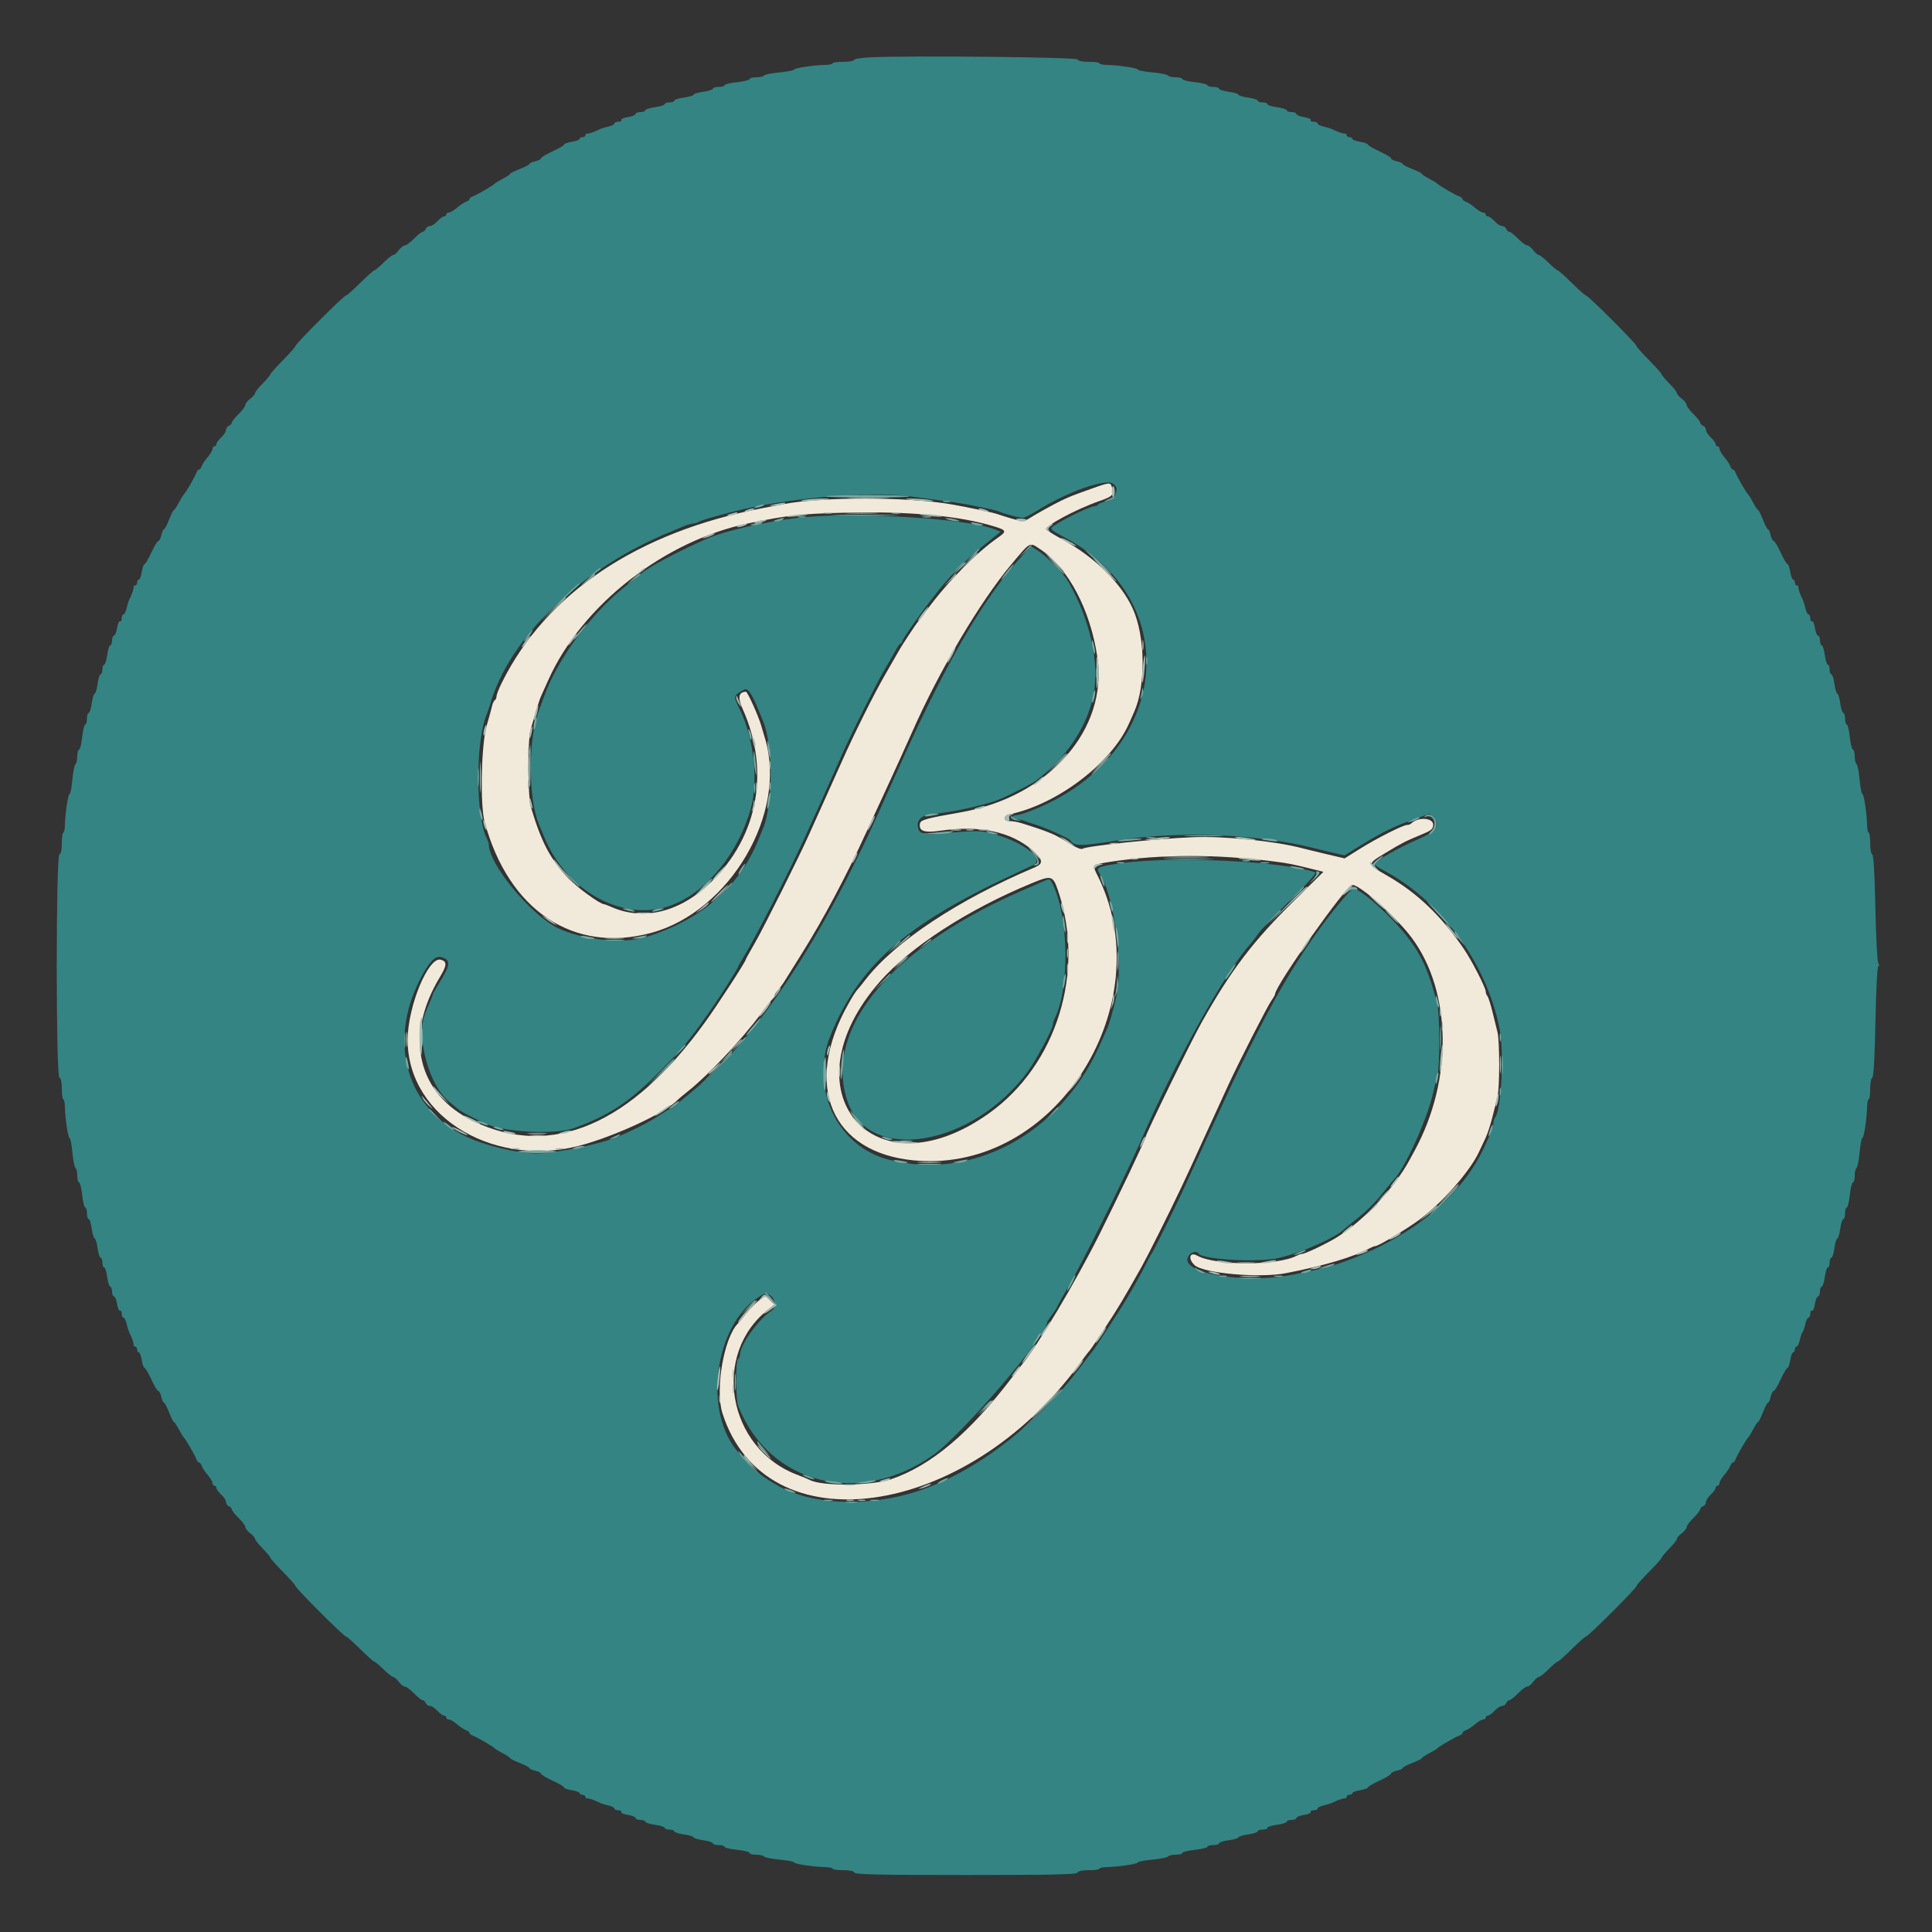
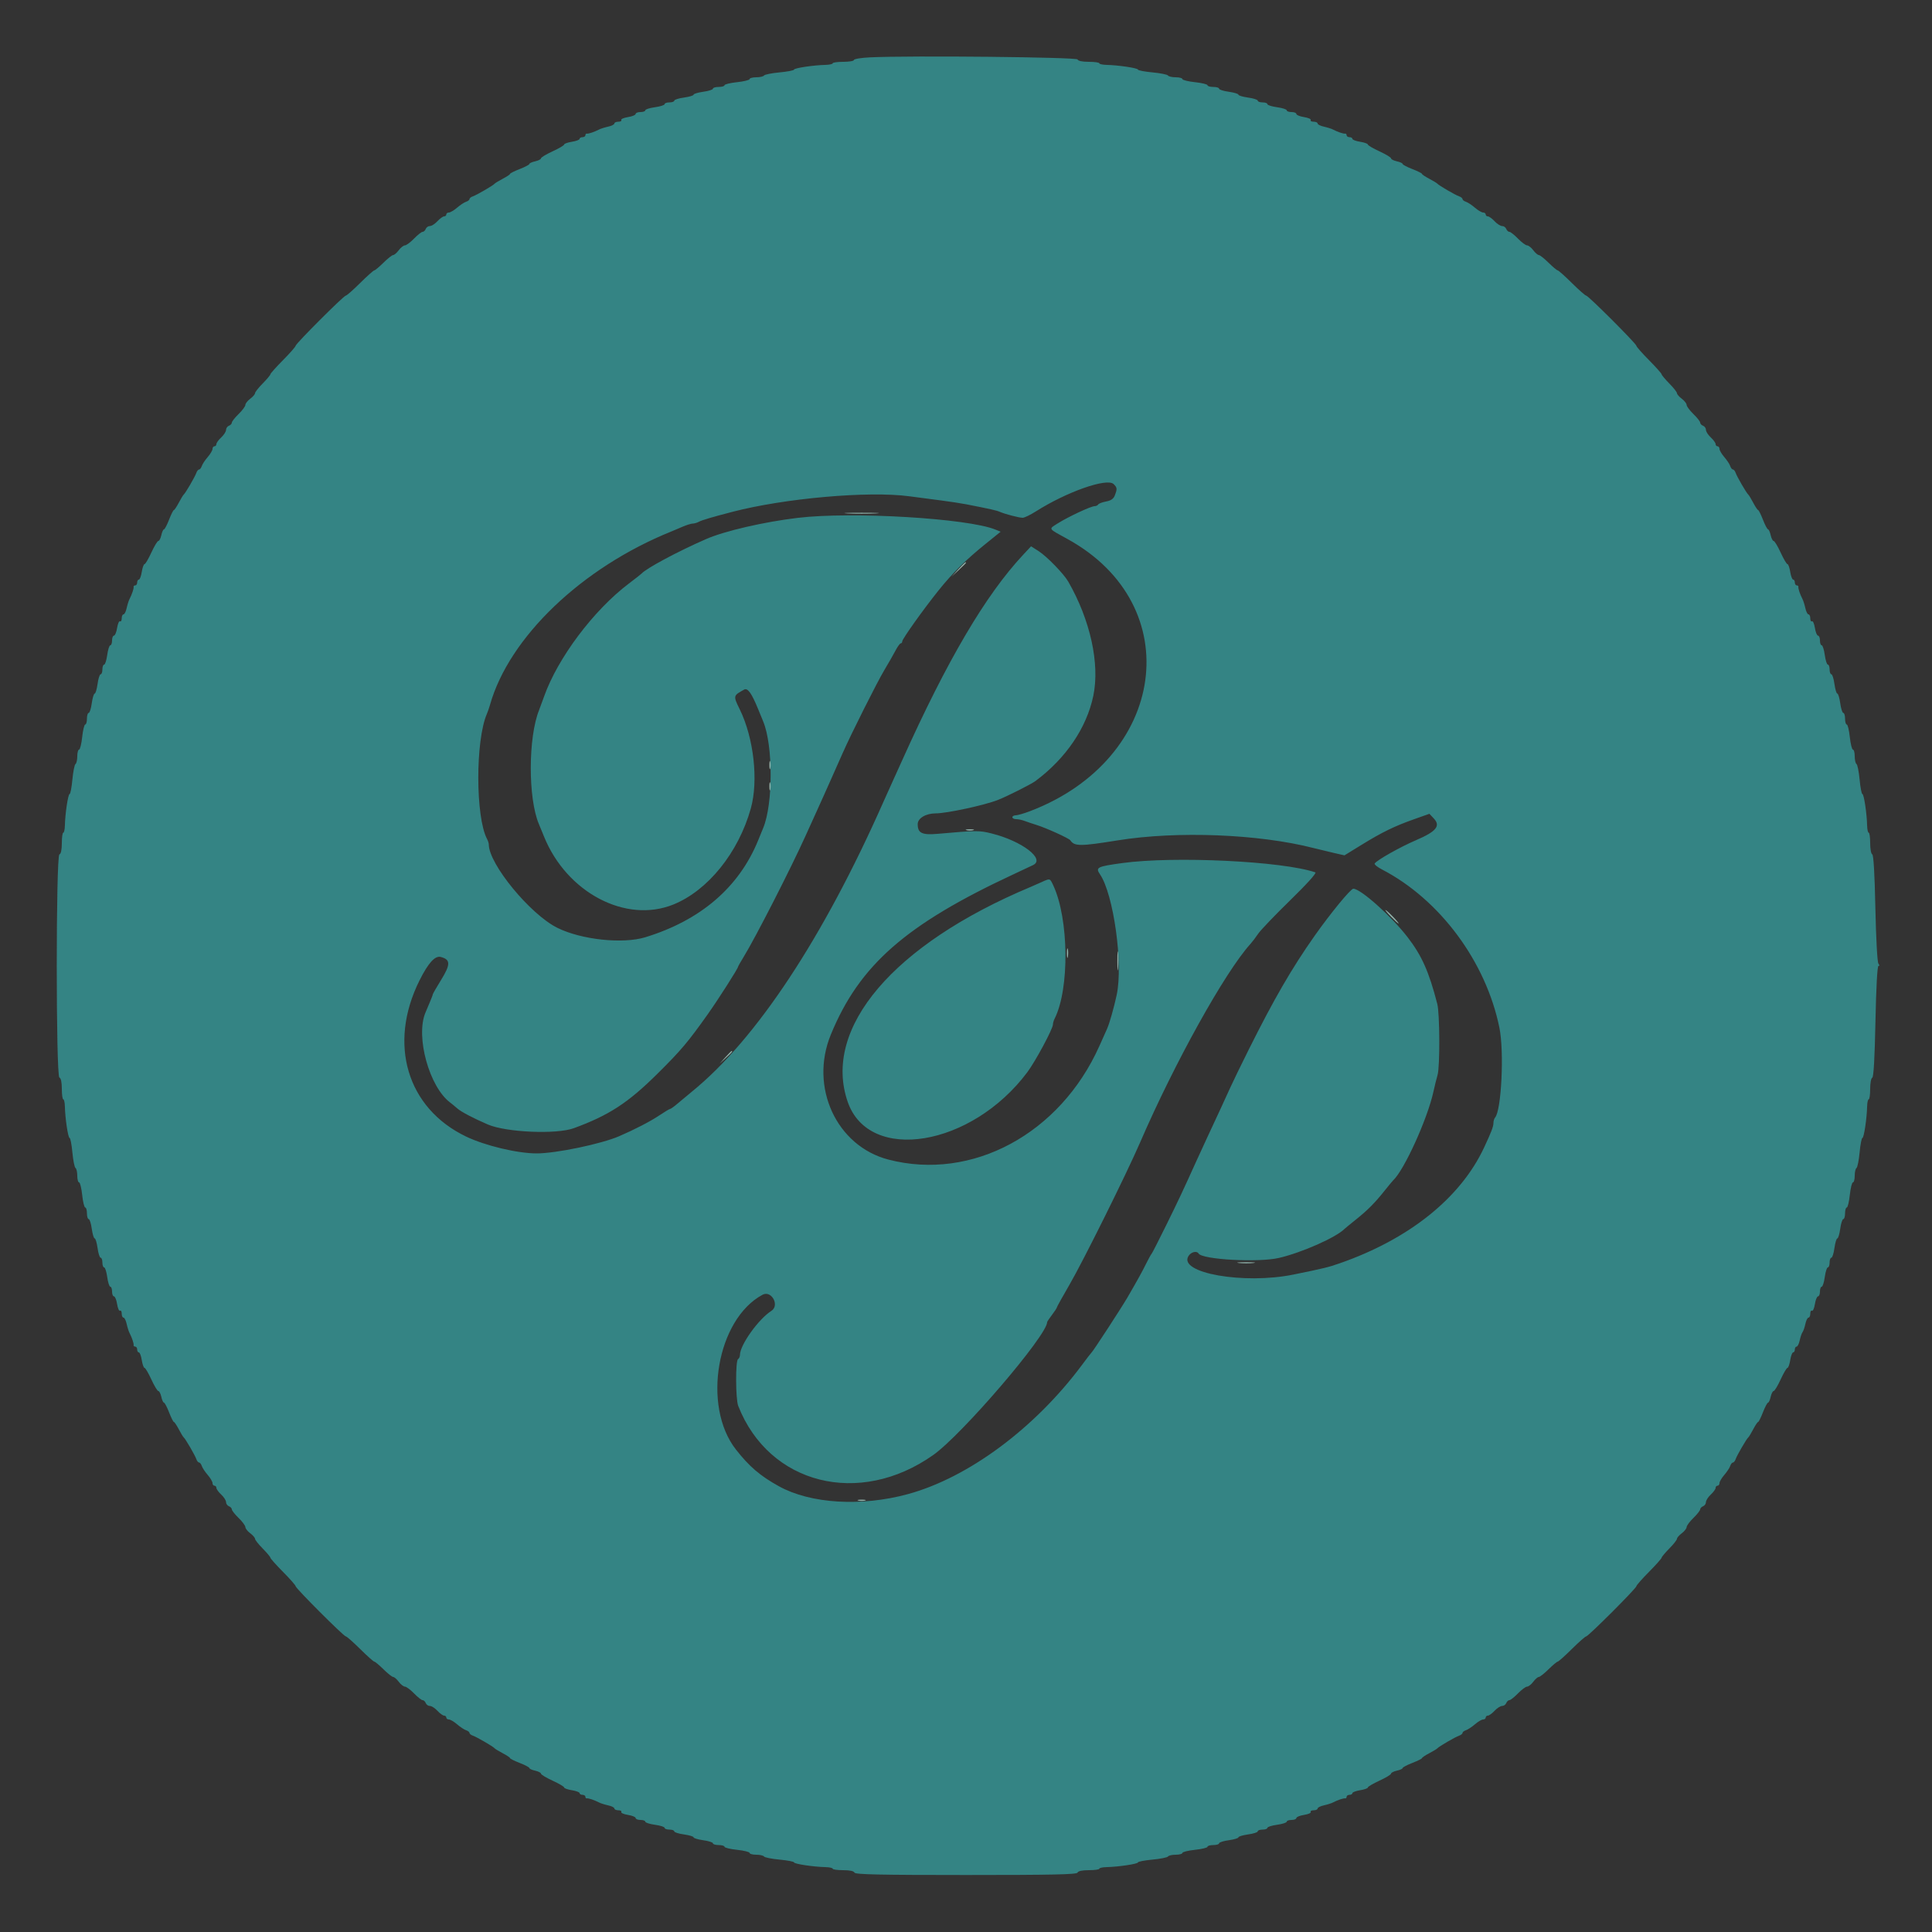
<svg xmlns="http://www.w3.org/2000/svg" viewBox="0, 0, 400,400" height="400" width="400" version="1.1" id="svg">
  <rect x="0" y="0" width="400" height="400" fill="#333333" stroke="none" />
  <g id="svgg">
-     <path fill-rule="evenodd" fill="#f1eada" stroke="none" d="M226.000 101.175 C 221.852 102.660,221.608 102.755,219.800 103.614 C 218.109 104.416,214.442 106.453,212.853 107.472 C 211.882 108.095,211.212 107.985,206.400 106.408 C 205.302 106.049,200.753 105.092,197.000 104.430 C 187.991 102.843,170.318 102.817,162.200 104.379 C 161.100 104.590,159.120 104.970,157.800 105.221 C 132.064 110.128,113.107 122.818,103.932 141.278 C 103.309 142.530,102.800 143.825,102.800 144.154 C 102.800 144.483,102.641 144.851,102.448 144.970 C 102.254 145.090,102.007 145.596,101.900 146.094 C 101.792 146.592,101.284 148.440,100.770 150.200 C 99.633 154.098,99.366 166.604,100.344 170.200 C 105.326 188.528,118.773 197.475,134.825 193.141 C 151.119 188.741,163.053 168.385,158.399 152.926 C 158.180 152.197,157.802 150.925,157.561 150.100 C 156.984 148.131,154.749 143.196,154.441 143.213 C 152.898 143.294,152.688 144.393,153.760 146.782 C 159.487 159.544,156.980 173.178,147.157 182.688 C 140.770 188.871,133.218 190.729,126.540 187.760 C 125.846 187.452,125.167 187.200,125.030 187.200 C 124.254 187.200,119.430 183.697,117.734 181.902 C 113.924 177.868,112.135 174.492,109.941 167.200 C 109.247 164.892,109.201 153.270,109.876 151.000 C 110.138 150.120,110.640 148.410,110.992 147.200 C 111.343 145.990,111.793 144.640,111.990 144.200 C 112.188 143.760,112.887 142.203,113.543 140.740 C 120.484 125.277,137.566 111.928,155.000 108.343 C 163.073 106.683,165.815 106.377,174.600 106.154 C 188.239 105.807,198.797 106.785,206.100 109.070 C 208.348 109.773,208.424 110.051,206.700 111.247 C 202.140 114.410,196.197 120.443,191.967 126.200 C 190.998 127.520,190.113 128.690,190.001 128.800 C 189.710 129.086,186.702 133.647,186.176 134.600 C 185.933 135.040,184.617 137.332,183.252 139.693 C 181.015 143.562,176.728 152.150,174.413 157.400 C 173.475 159.528,172.698 161.257,171.091 164.800 C 169.662 167.950,168.030 171.576,167.311 173.200 C 165.525 177.230,158.121 192.048,156.392 195.053 C 155.297 196.957,154.400 198.582,154.400 198.664 C 154.400 199.087,148.639 207.952,145.931 211.697 C 130.641 232.844,114.183 239.885,98.097 232.161 C 86.398 226.543,83.607 214.665,91.078 202.286 C 92.551 199.845,92.589 199.047,91.250 198.697 C 88.676 198.024,84.400 208.402,84.400 215.321 C 84.400 231.583,103.021 242.397,121.400 236.808 C 129.150 234.452,138.135 230.106,140.400 227.620 C 140.510 227.499,141.500 226.680,142.600 225.801 C 146.785 222.455,153.612 215.179,157.614 209.800 C 158.596 208.480,159.625 207.162,159.900 206.871 C 160.175 206.581,160.400 206.210,160.400 206.047 C 160.400 205.884,160.715 205.392,161.100 204.954 C 161.485 204.515,162.017 203.806,162.283 203.378 C 162.549 202.950,164.287 200.170,166.145 197.200 C 170.507 190.230,175.363 181.083,179.312 172.400 C 179.863 171.190,181.150 168.400,182.173 166.200 C 183.196 164.000,184.195 161.840,184.393 161.400 C 184.592 160.960,185.453 159.070,186.309 157.200 C 187.164 155.330,188.300 152.811,188.832 151.603 C 194.455 138.842,202.918 124.541,209.435 116.789 C 213.452 112.011,213.097 112.188,215.469 113.786 C 221.207 117.650,225.733 126.236,227.195 136.033 C 229.443 151.083,217.143 165.019,198.800 168.205 C 191.824 169.417,190.615 169.750,190.474 170.499 C 190.177 172.070,191.341 172.482,194.694 171.992 C 202.829 170.805,209.390 172.202,213.765 176.053 C 215.939 177.966,216.067 178.807,214.300 179.554 C 198.391 186.278,185.275 194.969,179.210 202.804 C 178.446 203.792,177.724 204.690,177.607 204.800 C 177.020 205.348,175.196 208.487,174.120 210.800 C 166.300 227.609,174.278 240.400,192.582 240.400 C 220.371 240.400,240.090 206.520,227.123 181.052 C 226.140 179.121,226.311 178.963,230.000 178.408 C 240.391 176.842,251.847 176.825,263.800 178.358 C 266.811 178.744,267.727 178.929,272.200 180.052 L 274.000 180.504 268.068 186.352 C 259.414 194.884,254.961 200.728,248.832 211.600 C 246.659 215.454,237.200 234.787,237.200 235.374 C 237.200 235.798,231.491 247.837,227.608 255.600 C 222.782 265.248,214.794 278.672,211.582 282.532 C 211.368 282.790,210.439 283.990,209.518 285.200 C 200.759 296.703,192.727 303.462,184.495 306.256 C 180.426 307.638,170.162 307.742,167.690 306.427 C 167.310 306.225,166.190 305.760,165.200 305.394 C 150.536 299.962,147.138 280.173,159.284 270.934 L 160.368 270.110 159.410 269.209 L 158.451 268.309 157.236 269.174 C 156.568 269.650,155.342 270.885,154.511 271.920 C 153.680 272.954,152.909 273.890,152.797 274.000 C 149.888 276.865,148.010 287.705,149.575 292.600 C 158.468 320.418,199.802 314.713,223.471 282.400 C 224.518 280.970,225.482 279.710,225.613 279.600 C 225.744 279.490,227.208 277.330,228.867 274.800 C 231.533 270.735,232.647 268.871,236.402 262.200 C 236.898 261.320,238.518 258.170,240.002 255.200 C 243.502 248.196,245.473 244.039,249.198 235.800 C 250.190 233.606,252.050 229.546,254.328 224.605 C 256.560 219.760,262.391 208.339,263.245 207.138 C 263.660 206.554,264.000 205.950,264.000 205.796 C 264.000 204.107,278.785 183.200,279.980 183.200 C 281.599 183.200,289.166 189.948,292.315 194.200 C 300.578 205.357,300.838 223.548,292.941 238.115 C 292.609 238.729,292.122 239.629,291.860 240.115 C 288.765 245.860,282.524 252.537,276.937 256.081 C 274.951 257.340,270.247 259.600,269.611 259.600 C 269.379 259.600,268.877 259.767,268.495 259.970 C 264.547 262.074,251.643 262.076,247.884 259.974 C 246.313 259.095,245.888 260.579,247.323 261.928 C 249.130 263.625,260.730 264.655,266.200 263.603 C 274.078 262.089,280.336 260.221,283.695 258.381 C 284.077 258.171,284.541 258.000,284.726 258.000 C 285.370 258.000,291.256 254.469,293.946 252.468 C 298.670 248.956,304.347 242.495,306.193 238.530 C 306.585 237.689,307.217 236.342,307.598 235.538 C 307.979 234.734,308.597 232.844,308.972 231.338 C 309.347 229.832,309.822 227.949,310.027 227.154 C 310.510 225.279,310.510 215.521,310.027 213.646 C 309.822 212.851,309.348 210.940,308.973 209.400 C 308.599 207.860,308.137 206.429,307.946 206.220 C 307.756 206.011,307.600 205.589,307.600 205.283 C 307.600 204.482,304.647 198.740,303.014 196.366 C 298.328 189.553,293.396 184.854,287.188 181.286 C 282.966 178.860,282.971 178.940,286.865 176.583 C 290.170 174.582,290.892 174.209,293.800 172.999 C 296.346 171.940,296.593 171.764,296.719 170.924 C 296.961 169.316,293.654 169.013,292.160 170.507 C 291.999 170.668,291.621 170.800,291.321 170.800 C 290.490 170.800,284.980 173.590,281.494 175.776 L 278.388 177.723 274.694 176.854 C 272.662 176.376,270.370 175.818,269.600 175.614 C 264.023 174.138,253.403 173.067,247.000 173.335 C 239.189 173.662,225.066 175.141,224.109 175.733 C 223.821 175.911,222.739 175.474,221.493 174.676 C 218.505 172.765,217.352 172.274,211.572 170.451 C 210.786 170.203,209.661 170.000,209.072 170.000 C 207.634 170.000,207.657 168.889,209.100 168.580 C 218.989 166.469,230.143 157.971,233.748 149.800 C 234.136 148.920,234.615 147.840,234.812 147.400 C 237.270 141.899,237.132 131.747,234.519 126.000 C 232.118 120.717,226.655 115.352,219.910 111.650 C 218.210 110.718,216.729 109.808,216.618 109.629 C 216.203 108.958,222.756 105.437,227.515 103.774 C 230.365 102.778,230.617 102.519,230.231 100.983 C 229.936 99.804,229.816 99.810,226.000 101.175 M219.060 184.400 C 224.784 201.133,218.779 220.497,204.765 230.497 C 180.580 247.755,162.362 225.748,182.185 203.219 C 188.512 196.029,200.215 188.430,213.400 182.949 C 217.707 181.159,217.974 181.227,219.060 184.400" id="path0" />
    <path fill-rule="evenodd" fill="#348484" stroke="none" d="M180.100 11.875 C 178.285 11.961,176.800 12.205,176.800 12.416 C 176.800 12.627,175.810 12.800,174.600 12.800 C 173.390 12.800,172.400 12.935,172.400 13.100 C 172.400 13.265,171.725 13.415,170.900 13.434 C 168.420 13.490,164.400 14.094,164.400 14.410 C 164.400 14.573,163.051 14.832,161.403 14.987 C 159.754 15.141,158.304 15.433,158.179 15.634 C 158.055 15.835,157.333 16.000,156.576 16.000 C 155.819 16.000,155.200 16.166,155.200 16.368 C 155.200 16.571,154.030 16.862,152.600 17.015 C 151.170 17.168,150.000 17.452,150.000 17.647 C 150.000 17.841,149.460 18.000,148.800 18.000 C 148.140 18.000,147.600 18.163,147.600 18.362 C 147.600 18.562,146.700 18.849,145.600 19.000 C 144.500 19.151,143.600 19.421,143.600 19.600 C 143.600 19.779,142.700 20.049,141.600 20.200 C 140.500 20.351,139.600 20.638,139.600 20.838 C 139.600 21.037,139.150 21.200,138.600 21.200 C 138.050 21.200,137.600 21.363,137.600 21.562 C 137.600 21.762,136.700 22.049,135.600 22.200 C 134.500 22.351,133.600 22.638,133.600 22.838 C 133.600 23.037,133.150 23.200,132.600 23.200 C 132.050 23.200,131.600 23.378,131.600 23.595 C 131.600 23.813,130.883 24.105,130.007 24.245 C 129.131 24.385,128.512 24.657,128.631 24.850 C 128.750 25.042,128.477 25.200,128.024 25.200 C 127.571 25.200,127.200 25.366,127.200 25.568 C 127.200 25.771,126.621 26.064,125.913 26.219 C 125.205 26.375,124.350 26.646,124.013 26.822 C 123.051 27.324,121.829 27.733,121.500 27.664 C 121.335 27.629,121.200 27.780,121.200 28.000 C 121.200 28.220,120.930 28.400,120.600 28.400 C 120.270 28.400,120.000 28.557,120.000 28.749 C 120.000 28.941,119.280 29.213,118.400 29.354 C 117.520 29.494,116.800 29.750,116.800 29.921 C 116.800 30.093,115.720 30.729,114.400 31.335 C 113.080 31.941,112.000 32.594,112.000 32.787 C 112.000 32.979,111.460 33.255,110.800 33.400 C 110.140 33.545,109.600 33.790,109.600 33.944 C 109.600 34.098,108.700 34.573,107.600 35.000 C 106.500 35.427,105.600 35.876,105.600 35.997 C 105.600 36.119,104.925 36.572,104.100 37.005 C 103.275 37.438,102.510 37.902,102.400 38.037 C 102.102 38.400,98.707 40.374,97.900 40.652 C 97.515 40.785,97.200 41.040,97.200 41.220 C 97.200 41.399,96.885 41.647,96.500 41.771 C 96.115 41.894,95.277 42.446,94.638 42.998 C 93.999 43.549,93.234 44.000,92.938 44.000 C 92.642 44.000,92.400 44.180,92.400 44.400 C 92.400 44.620,92.196 44.800,91.946 44.800 C 91.696 44.800,91.075 45.250,90.565 45.800 C 90.055 46.350,89.354 46.800,89.007 46.800 C 88.659 46.800,88.271 47.070,88.145 47.400 C 88.018 47.730,87.727 48.000,87.498 48.000 C 87.268 48.000,86.469 48.630,85.721 49.400 C 84.973 50.170,84.125 50.800,83.837 50.800 C 83.548 50.800,82.974 51.250,82.561 51.800 C 82.148 52.350,81.628 52.801,81.405 52.803 C 81.182 52.804,80.280 53.516,79.400 54.383 C 78.520 55.251,77.661 55.970,77.491 55.980 C 77.320 55.991,75.999 57.170,74.555 58.600 C 73.111 60.030,71.781 61.200,71.600 61.200 C 71.170 61.200,61.200 71.170,61.200 71.600 C 61.200 71.781,60.030 73.111,58.600 74.555 C 57.170 75.999,55.991 77.320,55.980 77.491 C 55.970 77.661,55.251 78.520,54.383 79.400 C 53.516 80.280,52.804 81.182,52.803 81.405 C 52.801 81.628,52.350 82.148,51.800 82.561 C 51.250 82.974,50.800 83.548,50.800 83.837 C 50.800 84.125,50.170 84.973,49.400 85.721 C 48.630 86.469,48.000 87.268,48.000 87.498 C 48.000 87.727,47.730 88.018,47.400 88.145 C 47.070 88.271,46.800 88.659,46.800 89.007 C 46.800 89.354,46.350 90.055,45.800 90.565 C 45.250 91.075,44.800 91.696,44.800 91.946 C 44.800 92.196,44.620 92.400,44.400 92.400 C 44.180 92.400,44.000 92.642,44.000 92.938 C 44.000 93.234,43.549 93.999,42.998 94.638 C 42.446 95.277,41.894 96.115,41.771 96.500 C 41.647 96.885,41.399 97.200,41.220 97.200 C 41.040 97.200,40.785 97.515,40.652 97.900 C 40.374 98.707,38.400 102.102,38.037 102.400 C 37.902 102.510,37.438 103.275,37.005 104.100 C 36.572 104.925,36.119 105.600,35.997 105.600 C 35.876 105.600,35.427 106.500,35.000 107.600 C 34.573 108.700,34.098 109.600,33.944 109.600 C 33.790 109.600,33.545 110.140,33.400 110.800 C 33.255 111.460,32.979 112.000,32.787 112.000 C 32.594 112.000,31.941 113.080,31.335 114.400 C 30.729 115.720,30.093 116.800,29.921 116.800 C 29.750 116.800,29.494 117.520,29.354 118.400 C 29.213 119.280,28.941 120.000,28.749 120.000 C 28.557 120.000,28.400 120.270,28.400 120.600 C 28.400 120.930,28.220 121.200,28.000 121.200 C 27.780 121.200,27.629 121.335,27.664 121.500 C 27.733 121.829,27.324 123.051,26.822 124.013 C 26.646 124.350,26.375 125.205,26.219 125.913 C 26.064 126.621,25.771 127.200,25.568 127.200 C 25.366 127.200,25.200 127.571,25.200 128.024 C 25.200 128.477,25.042 128.750,24.850 128.631 C 24.657 128.512,24.385 129.131,24.245 130.007 C 24.105 130.883,23.813 131.600,23.595 131.600 C 23.378 131.600,23.200 132.050,23.200 132.600 C 23.200 133.150,23.037 133.600,22.838 133.600 C 22.638 133.600,22.351 134.500,22.200 135.600 C 22.049 136.700,21.762 137.600,21.562 137.600 C 21.363 137.600,21.200 138.050,21.200 138.600 C 21.200 139.150,21.037 139.600,20.838 139.600 C 20.638 139.600,20.351 140.500,20.200 141.600 C 20.049 142.700,19.779 143.600,19.600 143.600 C 19.421 143.600,19.151 144.500,19.000 145.600 C 18.849 146.700,18.562 147.600,18.362 147.600 C 18.163 147.600,18.000 148.140,18.000 148.800 C 18.000 149.460,17.841 150.000,17.647 150.000 C 17.452 150.000,17.168 151.170,17.015 152.600 C 16.862 154.030,16.571 155.200,16.368 155.200 C 16.166 155.200,16.000 155.819,16.000 156.576 C 16.000 157.333,15.835 158.055,15.634 158.179 C 15.433 158.304,15.141 159.754,14.987 161.403 C 14.832 163.051,14.573 164.400,14.410 164.400 C 14.094 164.400,13.490 168.420,13.434 170.900 C 13.415 171.725,13.265 172.400,13.100 172.400 C 12.935 172.400,12.800 173.375,12.800 174.567 C 12.800 175.944,12.618 176.794,12.300 176.900 C 11.568 177.144,11.568 222.856,12.300 223.100 C 12.618 223.206,12.800 224.056,12.800 225.433 C 12.800 226.625,12.935 227.600,13.100 227.600 C 13.265 227.600,13.415 228.275,13.434 229.100 C 13.490 231.580,14.094 235.600,14.410 235.600 C 14.573 235.600,14.832 236.949,14.987 238.597 C 15.141 240.246,15.433 241.696,15.634 241.821 C 15.835 241.945,16.000 242.667,16.000 243.424 C 16.000 244.181,16.166 244.800,16.368 244.800 C 16.571 244.800,16.862 245.970,17.015 247.400 C 17.168 248.830,17.452 250.000,17.647 250.000 C 17.841 250.000,18.000 250.540,18.000 251.200 C 18.000 251.860,18.163 252.400,18.362 252.400 C 18.562 252.400,18.849 253.300,19.000 254.400 C 19.151 255.500,19.421 256.400,19.600 256.400 C 19.779 256.400,20.049 257.300,20.200 258.400 C 20.351 259.500,20.638 260.400,20.838 260.400 C 21.037 260.400,21.200 260.850,21.200 261.400 C 21.200 261.950,21.363 262.400,21.562 262.400 C 21.762 262.400,22.049 263.300,22.200 264.400 C 22.351 265.500,22.638 266.400,22.838 266.400 C 23.037 266.400,23.200 266.850,23.200 267.400 C 23.200 267.950,23.378 268.400,23.595 268.400 C 23.813 268.400,24.105 269.117,24.245 269.993 C 24.385 270.869,24.657 271.488,24.850 271.369 C 25.042 271.250,25.200 271.523,25.200 271.976 C 25.200 272.429,25.366 272.800,25.568 272.800 C 25.771 272.800,26.064 273.379,26.219 274.087 C 26.375 274.795,26.646 275.650,26.822 275.987 C 27.324 276.949,27.733 278.171,27.664 278.500 C 27.629 278.665,27.780 278.800,28.000 278.800 C 28.220 278.800,28.400 279.070,28.400 279.400 C 28.400 279.730,28.557 280.000,28.749 280.000 C 28.941 280.000,29.213 280.720,29.354 281.600 C 29.494 282.480,29.750 283.200,29.921 283.200 C 30.093 283.200,30.729 284.280,31.335 285.600 C 31.941 286.920,32.594 288.000,32.787 288.000 C 32.979 288.000,33.255 288.540,33.400 289.200 C 33.545 289.860,33.790 290.400,33.944 290.400 C 34.098 290.400,34.573 291.300,35.000 292.400 C 35.427 293.500,35.876 294.400,35.997 294.400 C 36.119 294.400,36.572 295.075,37.005 295.900 C 37.438 296.725,37.902 297.490,38.037 297.600 C 38.400 297.898,40.374 301.293,40.652 302.100 C 40.785 302.485,41.040 302.800,41.220 302.800 C 41.399 302.800,41.647 303.115,41.771 303.500 C 41.894 303.885,42.446 304.723,42.998 305.362 C 43.549 306.001,44.000 306.766,44.000 307.062 C 44.000 307.358,44.180 307.600,44.400 307.600 C 44.620 307.600,44.800 307.804,44.800 308.054 C 44.800 308.304,45.250 308.925,45.800 309.435 C 46.350 309.945,46.800 310.646,46.800 310.993 C 46.800 311.341,47.070 311.729,47.400 311.855 C 47.730 311.982,48.000 312.273,48.000 312.502 C 48.000 312.732,48.630 313.531,49.400 314.279 C 50.170 315.027,50.800 315.875,50.800 316.163 C 50.800 316.452,51.250 317.026,51.800 317.439 C 52.350 317.852,52.801 318.372,52.803 318.595 C 52.804 318.818,53.516 319.720,54.383 320.600 C 55.251 321.480,55.970 322.339,55.980 322.509 C 55.991 322.680,57.170 324.001,58.600 325.445 C 60.030 326.889,61.200 328.219,61.200 328.400 C 61.200 328.830,71.170 338.800,71.600 338.800 C 71.781 338.800,73.111 339.970,74.555 341.400 C 75.999 342.830,77.320 344.009,77.491 344.020 C 77.661 344.030,78.520 344.749,79.400 345.617 C 80.280 346.484,81.182 347.196,81.405 347.197 C 81.628 347.199,82.148 347.650,82.561 348.200 C 82.974 348.750,83.548 349.200,83.837 349.200 C 84.125 349.200,84.973 349.830,85.721 350.600 C 86.469 351.370,87.268 352.000,87.498 352.000 C 87.727 352.000,88.018 352.270,88.145 352.600 C 88.271 352.930,88.659 353.200,89.007 353.200 C 89.354 353.200,90.055 353.650,90.565 354.200 C 91.075 354.750,91.696 355.200,91.946 355.200 C 92.196 355.200,92.400 355.380,92.400 355.600 C 92.400 355.820,92.642 356.000,92.938 356.000 C 93.234 356.000,93.999 356.451,94.638 357.002 C 95.277 357.554,96.115 358.106,96.500 358.229 C 96.885 358.353,97.200 358.601,97.200 358.780 C 97.200 358.960,97.515 359.215,97.900 359.348 C 98.707 359.626,102.102 361.600,102.400 361.963 C 102.510 362.098,103.275 362.562,104.100 362.995 C 104.925 363.428,105.600 363.881,105.600 364.003 C 105.600 364.124,106.500 364.573,107.600 365.000 C 108.700 365.427,109.600 365.902,109.600 366.056 C 109.600 366.210,110.140 366.455,110.800 366.600 C 111.460 366.745,112.000 367.021,112.000 367.213 C 112.000 367.406,113.080 368.059,114.400 368.665 C 115.720 369.271,116.800 369.907,116.800 370.079 C 116.800 370.250,117.520 370.506,118.400 370.646 C 119.280 370.787,120.000 371.059,120.000 371.251 C 120.000 371.443,120.270 371.600,120.600 371.600 C 120.930 371.600,121.200 371.780,121.200 372.000 C 121.200 372.220,121.335 372.371,121.500 372.336 C 121.829 372.267,123.051 372.676,124.013 373.178 C 124.350 373.354,125.205 373.625,125.913 373.781 C 126.621 373.936,127.200 374.229,127.200 374.432 C 127.200 374.634,127.571 374.800,128.024 374.800 C 128.477 374.800,128.750 374.958,128.631 375.150 C 128.512 375.343,129.131 375.615,130.007 375.755 C 130.883 375.895,131.600 376.187,131.600 376.405 C 131.600 376.622,132.050 376.800,132.600 376.800 C 133.150 376.800,133.600 376.963,133.600 377.162 C 133.600 377.362,134.500 377.649,135.600 377.800 C 136.700 377.951,137.600 378.238,137.600 378.438 C 137.600 378.637,138.050 378.800,138.600 378.800 C 139.150 378.800,139.600 378.963,139.600 379.162 C 139.600 379.362,140.500 379.649,141.600 379.800 C 142.700 379.951,143.600 380.221,143.600 380.400 C 143.600 380.579,144.500 380.849,145.600 381.000 C 146.700 381.151,147.600 381.438,147.600 381.638 C 147.600 381.837,148.140 382.000,148.800 382.000 C 149.460 382.000,150.000 382.159,150.000 382.353 C 150.000 382.548,151.170 382.832,152.600 382.985 C 154.030 383.138,155.200 383.429,155.200 383.632 C 155.200 383.834,155.819 384.000,156.576 384.000 C 157.333 384.000,158.055 384.165,158.179 384.366 C 158.304 384.567,159.754 384.859,161.403 385.013 C 163.051 385.168,164.400 385.427,164.400 385.590 C 164.400 385.906,168.420 386.510,170.900 386.566 C 171.725 386.585,172.400 386.735,172.400 386.900 C 172.400 387.065,173.375 387.200,174.567 387.200 C 175.944 387.200,176.794 387.382,176.900 387.700 C 177.031 388.092,182.009 388.200,200.000 388.200 C 217.991 388.200,222.969 388.092,223.100 387.700 C 223.206 387.382,224.056 387.200,225.433 387.200 C 226.625 387.200,227.600 387.065,227.600 386.900 C 227.600 386.735,228.275 386.585,229.100 386.566 C 231.580 386.510,235.600 385.906,235.600 385.590 C 235.600 385.427,236.949 385.168,238.597 385.013 C 240.246 384.859,241.696 384.567,241.821 384.366 C 241.945 384.165,242.667 384.000,243.424 384.000 C 244.181 384.000,244.800 383.834,244.800 383.632 C 244.800 383.429,245.970 383.138,247.400 382.985 C 248.830 382.832,250.000 382.548,250.000 382.353 C 250.000 382.159,250.540 382.000,251.200 382.000 C 251.860 382.000,252.400 381.837,252.400 381.638 C 252.400 381.438,253.300 381.151,254.400 381.000 C 255.500 380.849,256.400 380.579,256.400 380.400 C 256.400 380.221,257.300 379.951,258.400 379.800 C 259.500 379.649,260.400 379.362,260.400 379.162 C 260.400 378.963,260.850 378.800,261.400 378.800 C 261.950 378.800,262.400 378.637,262.400 378.438 C 262.400 378.238,263.300 377.951,264.400 377.800 C 265.500 377.649,266.400 377.362,266.400 377.162 C 266.400 376.963,266.850 376.800,267.400 376.800 C 267.950 376.800,268.400 376.622,268.400 376.405 C 268.400 376.187,269.117 375.895,269.993 375.755 C 270.869 375.615,271.488 375.343,271.369 375.150 C 271.250 374.958,271.523 374.800,271.976 374.800 C 272.429 374.800,272.800 374.634,272.800 374.432 C 272.800 374.229,273.379 373.936,274.087 373.781 C 274.795 373.625,275.650 373.354,275.987 373.178 C 276.949 372.676,278.171 372.267,278.500 372.336 C 278.665 372.371,278.800 372.220,278.800 372.000 C 278.800 371.780,279.070 371.600,279.400 371.600 C 279.730 371.600,280.000 371.443,280.000 371.251 C 280.000 371.059,280.720 370.787,281.600 370.646 C 282.480 370.506,283.200 370.250,283.200 370.079 C 283.200 369.907,284.280 369.271,285.600 368.665 C 286.920 368.059,288.000 367.406,288.000 367.213 C 288.000 367.021,288.540 366.745,289.200 366.600 C 289.860 366.455,290.400 366.210,290.400 366.056 C 290.400 365.902,291.300 365.427,292.400 365.000 C 293.500 364.573,294.400 364.124,294.400 364.003 C 294.400 363.881,295.075 363.428,295.900 362.995 C 296.725 362.562,297.490 362.098,297.600 361.963 C 297.898 361.600,301.293 359.626,302.100 359.348 C 302.485 359.215,302.800 358.960,302.800 358.780 C 302.800 358.601,303.115 358.353,303.500 358.229 C 303.885 358.106,304.723 357.554,305.362 357.002 C 306.001 356.451,306.766 356.000,307.062 356.000 C 307.358 356.000,307.600 355.820,307.600 355.600 C 307.600 355.380,307.804 355.200,308.054 355.200 C 308.304 355.200,308.925 354.750,309.435 354.200 C 309.945 353.650,310.646 353.200,310.993 353.200 C 311.341 353.200,311.729 352.930,311.855 352.600 C 311.982 352.270,312.273 352.000,312.502 352.000 C 312.732 352.000,313.531 351.370,314.279 350.600 C 315.027 349.830,315.875 349.200,316.163 349.200 C 316.452 349.200,317.026 348.750,317.439 348.200 C 317.852 347.650,318.372 347.199,318.595 347.197 C 318.818 347.196,319.720 346.484,320.600 345.617 C 321.480 344.749,322.339 344.030,322.509 344.020 C 322.680 344.009,324.001 342.830,325.445 341.400 C 326.889 339.970,328.219 338.800,328.400 338.800 C 328.830 338.800,338.800 328.830,338.800 328.400 C 338.800 328.219,339.970 326.889,341.400 325.445 C 342.830 324.001,344.009 322.680,344.020 322.509 C 344.030 322.339,344.749 321.480,345.617 320.600 C 346.484 319.720,347.196 318.818,347.197 318.595 C 347.199 318.372,347.650 317.852,348.200 317.439 C 348.750 317.026,349.200 316.452,349.200 316.163 C 349.200 315.875,349.830 315.027,350.600 314.279 C 351.370 313.531,352.000 312.732,352.000 312.502 C 352.000 312.273,352.270 311.982,352.600 311.855 C 352.930 311.729,353.200 311.341,353.200 310.993 C 353.200 310.646,353.650 309.945,354.200 309.435 C 354.750 308.925,355.200 308.304,355.200 308.054 C 355.200 307.804,355.380 307.600,355.600 307.600 C 355.820 307.600,356.000 307.358,356.000 307.062 C 356.000 306.766,356.451 306.001,357.002 305.362 C 357.554 304.723,358.106 303.885,358.229 303.500 C 358.353 303.115,358.601 302.800,358.780 302.800 C 358.960 302.800,359.215 302.485,359.348 302.100 C 359.626 301.293,361.600 297.898,361.963 297.600 C 362.098 297.490,362.562 296.725,362.995 295.900 C 363.428 295.075,363.881 294.400,364.003 294.400 C 364.124 294.400,364.573 293.500,365.000 292.400 C 365.427 291.300,365.902 290.400,366.056 290.400 C 366.210 290.400,366.455 289.860,366.600 289.200 C 366.745 288.540,367.021 288.000,367.213 288.000 C 367.406 288.000,368.059 286.920,368.665 285.600 C 369.271 284.280,369.907 283.200,370.079 283.200 C 370.250 283.200,370.506 282.480,370.646 281.600 C 370.787 280.720,371.059 280.000,371.251 280.000 C 371.443 280.000,371.600 279.730,371.600 279.400 C 371.600 279.070,371.766 278.800,371.968 278.800 C 372.171 278.800,372.462 278.215,372.614 277.500 C 372.767 276.785,373.031 276.020,373.200 275.800 C 373.369 275.580,373.633 274.815,373.786 274.100 C 373.938 273.385,374.229 272.800,374.432 272.800 C 374.634 272.800,374.800 272.429,374.800 271.976 C 374.800 271.523,374.958 271.250,375.150 271.369 C 375.343 271.488,375.615 270.869,375.755 269.993 C 375.895 269.117,376.187 268.400,376.405 268.400 C 376.622 268.400,376.800 267.950,376.800 267.400 C 376.800 266.850,376.963 266.400,377.162 266.400 C 377.362 266.400,377.649 265.500,377.800 264.400 C 377.951 263.300,378.238 262.400,378.438 262.400 C 378.637 262.400,378.800 261.950,378.800 261.400 C 378.800 260.850,378.963 260.400,379.162 260.400 C 379.362 260.400,379.649 259.500,379.800 258.400 C 379.951 257.300,380.221 256.400,380.400 256.400 C 380.579 256.400,380.849 255.500,381.000 254.400 C 381.151 253.300,381.438 252.400,381.638 252.400 C 381.837 252.400,382.000 251.860,382.000 251.200 C 382.000 250.540,382.159 250.000,382.353 250.000 C 382.548 250.000,382.832 248.830,382.985 247.400 C 383.138 245.970,383.429 244.800,383.632 244.800 C 383.834 244.800,384.000 244.181,384.000 243.424 C 384.000 242.667,384.165 241.945,384.366 241.821 C 384.567 241.696,384.859 240.246,385.013 238.597 C 385.168 236.949,385.427 235.600,385.590 235.600 C 385.906 235.600,386.510 231.580,386.566 229.100 C 386.585 228.275,386.735 227.600,386.900 227.600 C 387.065 227.600,387.200 226.625,387.200 225.433 C 387.200 224.242,387.393 223.202,387.630 223.123 C 387.915 223.028,388.137 219.126,388.292 211.490 C 388.433 204.515,388.676 200.000,388.911 200.000 C 389.156 200.000,389.153 199.816,388.902 199.500 C 388.677 199.215,388.408 194.270,388.276 188.008 C 388.126 180.839,387.898 176.966,387.623 176.874 C 387.390 176.797,387.200 175.758,387.200 174.567 C 387.200 173.375,387.065 172.400,386.900 172.400 C 386.735 172.400,386.585 171.725,386.566 170.900 C 386.510 168.420,385.906 164.400,385.590 164.400 C 385.427 164.400,385.168 163.051,385.013 161.403 C 384.859 159.754,384.567 158.304,384.366 158.179 C 384.165 158.055,384.000 157.333,384.000 156.576 C 384.000 155.819,383.834 155.200,383.632 155.200 C 383.429 155.200,383.138 154.030,382.985 152.600 C 382.832 151.170,382.548 150.000,382.353 150.000 C 382.159 150.000,382.000 149.460,382.000 148.800 C 382.000 148.140,381.837 147.600,381.638 147.600 C 381.438 147.600,381.151 146.700,381.000 145.600 C 380.849 144.500,380.579 143.600,380.400 143.600 C 380.221 143.600,379.951 142.700,379.800 141.600 C 379.649 140.500,379.362 139.600,379.162 139.600 C 378.963 139.600,378.800 139.150,378.800 138.600 C 378.800 138.050,378.637 137.600,378.438 137.600 C 378.238 137.600,377.951 136.700,377.800 135.600 C 377.649 134.500,377.362 133.600,377.162 133.600 C 376.963 133.600,376.800 133.150,376.800 132.600 C 376.800 132.050,376.622 131.600,376.405 131.600 C 376.187 131.600,375.895 130.883,375.755 130.007 C 375.615 129.131,375.343 128.512,375.150 128.631 C 374.958 128.750,374.800 128.477,374.800 128.024 C 374.800 127.571,374.634 127.200,374.432 127.200 C 374.229 127.200,373.936 126.621,373.781 125.913 C 373.625 125.205,373.354 124.350,373.178 124.013 C 372.676 123.051,372.267 121.829,372.336 121.500 C 372.371 121.335,372.220 121.200,372.000 121.200 C 371.780 121.200,371.600 120.930,371.600 120.600 C 371.600 120.270,371.443 120.000,371.251 120.000 C 371.059 120.000,370.787 119.280,370.646 118.400 C 370.506 117.520,370.250 116.800,370.079 116.800 C 369.907 116.800,369.271 115.720,368.665 114.400 C 368.059 113.080,367.406 112.000,367.213 112.000 C 367.021 112.000,366.745 111.460,366.600 110.800 C 366.455 110.140,366.210 109.600,366.056 109.600 C 365.902 109.600,365.427 108.700,365.000 107.600 C 364.573 106.500,364.124 105.600,364.003 105.600 C 363.881 105.600,363.428 104.925,362.995 104.100 C 362.562 103.275,362.098 102.510,361.963 102.400 C 361.600 102.102,359.626 98.707,359.348 97.900 C 359.215 97.515,358.960 97.200,358.780 97.200 C 358.601 97.200,358.353 96.885,358.229 96.500 C 358.106 96.115,357.554 95.277,357.002 94.638 C 356.451 93.999,356.000 93.234,356.000 92.938 C 356.000 92.642,355.820 92.400,355.600 92.400 C 355.380 92.400,355.200 92.196,355.200 91.946 C 355.200 91.696,354.750 91.075,354.200 90.565 C 353.650 90.055,353.200 89.354,353.200 89.007 C 353.200 88.659,352.930 88.271,352.600 88.145 C 352.270 88.018,352.000 87.727,352.000 87.498 C 352.000 87.268,351.370 86.469,350.600 85.721 C 349.830 84.973,349.200 84.125,349.200 83.837 C 349.200 83.548,348.750 82.974,348.200 82.561 C 347.650 82.148,347.199 81.628,347.197 81.405 C 347.196 81.182,346.484 80.280,345.617 79.400 C 344.749 78.520,344.030 77.661,344.020 77.491 C 344.009 77.320,342.830 75.999,341.400 74.555 C 339.970 73.111,338.800 71.781,338.800 71.600 C 338.800 71.170,328.830 61.200,328.400 61.200 C 328.219 61.200,326.889 60.030,325.445 58.600 C 324.001 57.170,322.680 55.991,322.509 55.980 C 322.339 55.970,321.480 55.251,320.600 54.383 C 319.720 53.516,318.818 52.804,318.595 52.803 C 318.372 52.801,317.852 52.350,317.439 51.800 C 317.026 51.250,316.452 50.800,316.163 50.800 C 315.875 50.800,315.027 50.170,314.279 49.400 C 313.531 48.630,312.732 48.000,312.502 48.000 C 312.273 48.000,311.982 47.730,311.855 47.400 C 311.729 47.070,311.341 46.800,310.993 46.800 C 310.646 46.800,309.945 46.350,309.435 45.800 C 308.925 45.250,308.304 44.800,308.054 44.800 C 307.804 44.800,307.600 44.620,307.600 44.400 C 307.600 44.180,307.358 44.000,307.062 44.000 C 306.766 44.000,306.001 43.549,305.362 42.998 C 304.723 42.446,303.885 41.894,303.500 41.771 C 303.115 41.647,302.800 41.399,302.800 41.220 C 302.800 41.040,302.485 40.785,302.100 40.652 C 301.293 40.374,297.898 38.400,297.600 38.037 C 297.490 37.902,296.725 37.438,295.900 37.005 C 295.075 36.572,294.400 36.119,294.400 35.997 C 294.400 35.876,293.500 35.427,292.400 35.000 C 291.300 34.573,290.400 34.098,290.400 33.944 C 290.400 33.790,289.860 33.545,289.200 33.400 C 288.540 33.255,288.000 32.979,288.000 32.787 C 288.000 32.594,286.920 31.941,285.600 31.335 C 284.280 30.729,283.200 30.093,283.200 29.921 C 283.200 29.750,282.480 29.494,281.600 29.354 C 280.720 29.213,280.000 28.941,280.000 28.749 C 280.000 28.557,279.730 28.400,279.400 28.400 C 279.070 28.400,278.800 28.220,278.800 28.000 C 278.800 27.780,278.665 27.629,278.500 27.664 C 278.171 27.733,276.949 27.324,275.987 26.822 C 275.650 26.646,274.795 26.375,274.087 26.219 C 273.379 26.064,272.800 25.771,272.800 25.568 C 272.800 25.366,272.429 25.200,271.976 25.200 C 271.523 25.200,271.250 25.042,271.369 24.850 C 271.488 24.657,270.869 24.385,269.993 24.245 C 269.117 24.105,268.400 23.813,268.400 23.595 C 268.400 23.378,267.950 23.200,267.400 23.200 C 266.850 23.200,266.400 23.037,266.400 22.838 C 266.400 22.638,265.500 22.351,264.400 22.200 C 263.300 22.049,262.400 21.762,262.400 21.562 C 262.400 21.363,261.950 21.200,261.400 21.200 C 260.850 21.200,260.400 21.037,260.400 20.838 C 260.400 20.638,259.500 20.351,258.400 20.200 C 257.300 20.049,256.400 19.779,256.400 19.600 C 256.400 19.421,255.500 19.151,254.400 19.000 C 253.300 18.849,252.400 18.562,252.400 18.362 C 252.400 18.163,251.860 18.000,251.200 18.000 C 250.540 18.000,250.000 17.841,250.000 17.647 C 250.000 17.452,248.830 17.168,247.400 17.015 C 245.970 16.862,244.800 16.571,244.800 16.368 C 244.800 16.166,244.181 16.000,243.424 16.000 C 242.667 16.000,241.945 15.835,241.821 15.634 C 241.696 15.433,240.246 15.141,238.597 14.987 C 236.949 14.832,235.600 14.573,235.600 14.410 C 235.600 14.094,231.580 13.490,229.100 13.434 C 228.275 13.415,227.600 13.265,227.600 13.100 C 227.600 12.935,226.625 12.800,225.433 12.800 C 224.079 12.800,223.205 12.616,223.103 12.310 C 222.942 11.825,188.441 11.476,180.100 11.875 M230.571 100.229 C 231.305 100.962,231.331 101.204,230.818 102.552 C 230.545 103.271,230.031 103.633,229.014 103.824 C 228.231 103.971,227.493 104.250,227.372 104.445 C 227.251 104.640,226.906 104.800,226.604 104.800 C 225.857 104.800,221.102 107.026,218.993 108.364 C 217.059 109.590,216.905 109.342,221.000 111.591 C 245.985 125.313,241.575 157.184,213.200 167.964 C 211.990 168.423,210.685 168.800,210.300 168.800 C 209.915 168.800,209.600 168.980,209.600 169.200 C 209.600 169.420,209.952 169.600,210.381 169.600 C 210.811 169.600,211.576 169.757,212.081 169.949 C 212.587 170.141,213.720 170.522,214.600 170.795 C 216.612 171.421,221.324 173.560,221.596 173.972 C 222.436 175.241,223.630 175.243,231.400 173.990 C 243.710 172.004,260.664 172.671,272.000 175.588 C 272.990 175.842,274.826 176.285,276.079 176.571 L 278.358 177.092 281.879 174.925 C 286.160 172.289,288.713 171.045,292.815 169.595 L 295.944 168.488 296.862 169.466 C 298.307 171.004,297.364 172.154,293.196 173.941 C 289.897 175.355,285.034 178.098,284.610 178.784 C 284.496 178.969,285.167 179.517,286.101 180.001 C 298.105 186.225,307.656 199.097,310.440 212.800 C 311.446 217.756,310.857 229.899,309.538 231.380 C 309.352 231.589,309.200 232.102,309.200 232.520 C 309.200 233.239,308.757 234.397,307.258 237.600 C 302.378 248.025,291.759 256.538,277.383 261.550 C 275.002 262.381,274.142 262.590,267.800 263.883 C 257.544 265.973,243.866 263.565,246.059 260.055 C 246.593 259.200,247.771 258.906,248.158 259.532 C 248.938 260.794,260.549 261.427,264.800 260.440 C 269.544 259.338,276.654 256.182,278.400 254.404 C 278.510 254.292,279.500 253.481,280.600 252.601 C 283.124 250.584,284.584 249.124,286.601 246.600 C 287.481 245.500,288.298 244.510,288.418 244.400 C 290.712 242.295,295.548 231.655,296.781 226.000 C 297.045 224.790,297.428 223.247,297.631 222.572 C 298.139 220.880,298.097 209.866,297.574 207.846 C 295.840 201.148,294.385 197.879,291.425 194.032 C 288.097 189.708,281.706 184.000,280.191 184.000 C 279.641 184.000,275.454 189.099,272.144 193.800 C 267.468 200.440,263.778 206.812,258.590 217.200 C 256.997 220.390,255.290 223.900,254.796 225.000 C 254.302 226.100,253.291 228.305,252.549 229.900 C 251.807 231.495,250.593 234.105,249.851 235.700 C 249.109 237.295,248.096 239.500,247.598 240.600 C 244.831 246.720,244.087 248.302,241.481 253.600 C 239.913 256.790,238.533 259.490,238.415 259.600 C 238.297 259.710,237.798 260.610,237.308 261.600 C 236.417 263.396,235.630 264.821,233.442 268.600 C 232.230 270.693,226.391 279.654,226.014 280.000 C 225.894 280.110,224.992 281.280,224.010 282.600 C 214.282 295.680,200.490 305.919,188.000 309.333 C 178.327 311.978,167.819 311.340,161.261 307.711 C 157.375 305.560,155.123 303.635,152.358 300.098 C 145.321 291.101,148.419 273.128,157.878 268.065 C 159.727 267.076,161.474 270.280,159.700 271.406 C 157.041 273.094,153.200 278.477,153.200 280.516 C 153.200 280.866,153.020 281.264,152.800 281.400 C 152.256 281.736,152.288 289.678,152.840 291.081 C 159.232 307.346,177.894 312.052,193.200 301.257 C 199.158 297.055,216.800 276.480,216.800 273.733 C 216.800 273.631,217.250 272.957,217.800 272.236 C 218.350 271.514,218.800 270.829,218.800 270.713 C 218.800 270.596,219.990 268.453,221.444 265.950 C 224.269 261.087,233.247 243.004,236.016 236.600 C 243.172 220.050,253.633 201.225,258.897 195.424 C 259.284 194.997,260.006 194.046,260.500 193.310 C 260.995 192.574,263.978 189.458,267.130 186.385 C 270.581 183.019,272.649 180.725,272.330 180.616 C 265.549 178.288,243.056 177.209,232.300 178.695 C 227.138 179.408,226.772 179.594,227.737 181.011 C 230.566 185.164,232.569 199.630,231.197 206.000 C 230.627 208.647,229.703 211.902,229.210 213.000 C 229.012 213.440,228.286 215.060,227.597 216.600 C 219.465 234.758,201.224 244.573,183.953 240.084 C 173.180 237.284,167.548 225.072,172.016 214.200 C 177.920 199.832,187.507 191.415,209.800 181.027 C 211.560 180.207,213.405 179.340,213.900 179.100 C 216.463 177.860,211.591 174.138,205.355 172.574 C 202.739 171.918,202.301 171.920,194.116 172.636 C 190.891 172.918,190.000 172.486,190.000 170.639 C 190.000 169.407,191.681 168.400,193.737 168.400 C 196.021 168.400,203.831 166.714,206.600 165.624 C 208.531 164.864,213.484 162.371,214.365 161.717 C 220.668 157.034,224.975 150.696,226.356 144.069 C 227.736 137.447,225.751 128.393,221.168 120.411 C 220.245 118.802,216.722 115.181,215.035 114.105 L 213.469 113.107 211.835 114.858 C 204.043 123.201,196.109 136.681,186.793 157.400 C 186.299 158.500,185.362 160.570,184.712 162.000 C 184.062 163.430,183.251 165.230,182.911 166.000 C 170.450 194.176,156.561 215.197,143.268 226.000 C 142.321 226.770,140.973 227.892,140.273 228.494 C 139.573 229.095,138.883 229.590,138.740 229.594 C 138.597 229.597,137.557 230.221,136.429 230.980 C 134.686 232.153,131.347 233.880,128.200 235.237 C 124.449 236.854,115.112 238.800,111.106 238.800 C 107.131 238.800,100.461 237.209,96.513 235.319 C 84.274 229.460,80.292 216.145,86.848 203.000 C 88.646 199.396,90.059 197.827,91.238 198.126 C 93.282 198.645,93.312 199.655,91.376 202.795 C 90.399 204.379,89.600 205.767,89.600 205.877 C 89.600 205.988,89.355 206.646,89.056 207.340 C 88.757 208.033,88.307 209.103,88.056 209.719 C 86.027 214.695,88.887 225.026,93.189 228.259 C 93.525 228.511,94.212 229.079,94.716 229.520 C 95.500 230.206,98.001 231.516,101.000 232.812 C 104.791 234.449,115.201 234.899,118.800 233.581 C 126.031 230.933,129.990 228.363,136.015 222.406 C 140.960 217.515,142.443 215.763,146.597 209.897 C 148.723 206.895,152.800 200.505,152.800 200.174 C 152.800 200.085,153.327 199.154,153.971 198.106 C 156.405 194.147,163.709 179.855,166.803 173.000 C 167.300 171.900,168.238 169.830,168.888 168.400 C 169.538 166.970,170.310 165.260,170.603 164.600 C 170.896 163.940,171.659 162.230,172.299 160.800 C 172.939 159.370,173.898 157.210,174.430 156.000 C 176.185 152.004,181.612 141.195,183.127 138.676 C 183.946 137.314,184.968 135.525,185.399 134.700 C 185.830 133.875,186.321 133.200,186.491 133.200 C 186.661 133.200,186.800 133.015,186.800 132.789 C 186.800 132.292,191.233 126.074,194.348 122.200 C 197.220 118.629,200.000 115.878,203.996 112.652 L 207.173 110.086 206.087 109.643 C 200.355 107.307,176.393 105.883,165.200 107.213 C 158.181 108.048,150.021 109.933,146.200 111.604 C 140.302 114.183,133.783 117.673,132.800 118.777 C 132.690 118.901,131.528 119.812,130.218 120.801 C 122.911 126.319,115.479 136.216,112.647 144.200 C 112.257 145.300,111.793 146.560,111.616 147.000 C 109.338 152.656,109.312 165.270,111.566 170.600 C 111.752 171.040,112.232 172.210,112.633 173.200 C 117.333 184.809,129.569 191.243,139.400 187.275 C 146.546 184.391,152.878 176.546,155.442 167.401 C 157.058 161.637,156.071 152.799,153.145 146.836 C 151.780 144.054,151.786 144.030,154.064 142.776 C 154.799 142.371,155.597 143.480,156.958 146.800 C 157.364 147.790,157.844 148.960,158.024 149.400 C 160.064 154.372,160.064 166.428,158.024 171.400 C 157.844 171.840,157.365 173.010,156.961 174.000 C 152.991 183.723,145.038 190.548,133.600 194.049 C 128.930 195.478,120.367 194.562,115.400 192.101 C 109.773 189.314,101.200 178.887,101.200 174.830 C 101.200 174.587,101.035 174.077,100.834 173.695 C 98.439 169.149,98.420 153.296,100.803 147.800 C 100.994 147.360,101.276 146.550,101.430 146.000 C 105.364 131.963,120.458 117.514,139.000 110.034 C 139.440 109.856,140.481 109.416,141.314 109.055 C 142.146 108.695,143.093 108.400,143.419 108.400 C 143.745 108.400,144.323 108.231,144.705 108.023 C 145.326 107.687,147.339 107.090,151.600 105.979 C 162.423 103.158,179.764 101.623,188.200 102.741 C 189.960 102.974,192.930 103.364,194.800 103.607 C 196.670 103.850,199.010 104.207,200.000 104.400 C 205.079 105.390,206.266 105.656,207.000 105.970 C 208.161 106.466,210.987 107.200,211.739 107.200 C 212.094 107.200,213.333 106.599,214.492 105.865 C 220.905 101.802,229.228 98.885,230.571 100.229 M215.600 182.652 C 214.830 183.001,213.840 183.437,213.400 183.621 C 184.969 195.521,170.209 212.863,175.511 228.135 C 179.949 240.916,201.146 237.418,212.689 222.000 C 214.390 219.728,218.000 212.998,218.000 212.098 C 218.000 211.818,218.158 211.277,218.351 210.895 C 221.458 204.744,221.306 190.205,218.063 183.300 C 217.358 181.801,217.435 181.821,215.600 182.652" id="path1" />
    <path fill-rule="evenodd" fill="#92b4ac" stroke="none" d="M175.500 106.297 C 177.095 106.373,179.705 106.373,181.300 106.297 C 182.895 106.221,181.590 106.159,178.400 106.159 C 175.210 106.159,173.905 106.221,175.500 106.297 M198.378 117.900 L 197.000 119.400 198.500 118.022 C 199.325 117.263,200.000 116.588,200.000 116.522 C 200.000 116.216,199.662 116.504,198.378 117.900 M159.293 158.400 C 159.293 159.170,159.375 159.485,159.476 159.100 C 159.576 158.715,159.576 158.085,159.476 157.700 C 159.375 157.315,159.293 157.630,159.293 158.400 M159.293 162.800 C 159.293 163.570,159.375 163.885,159.476 163.500 C 159.576 163.115,159.576 162.485,159.476 162.100 C 159.375 161.715,159.293 162.030,159.293 162.800 M200.100 171.876 C 200.485 171.976,201.115 171.976,201.500 171.876 C 201.885 171.775,201.570 171.693,200.800 171.693 C 200.030 171.693,199.715 171.775,200.100 171.876 M288.000 189.800 C 288.746 190.570,289.447 191.200,289.557 191.200 C 289.667 191.200,289.146 190.570,288.400 189.800 C 287.654 189.030,286.953 188.400,286.843 188.400 C 286.733 188.400,287.254 189.030,288.000 189.800 M220.901 197.400 C 220.905 198.280,220.987 198.593,221.083 198.095 C 221.179 197.598,221.175 196.878,221.075 196.495 C 220.975 196.113,220.896 196.520,220.901 197.400 M231.337 199.000 C 231.339 200.760,231.409 201.430,231.493 200.489 C 231.578 199.549,231.577 198.109,231.491 197.289 C 231.405 196.470,231.336 197.240,231.337 199.000 M150.175 218.900 L 149.000 220.200 150.300 219.025 C 151.512 217.930,151.784 217.600,151.475 217.600 C 151.406 217.600,150.821 218.185,150.175 218.900 M256.500 261.491 C 257.325 261.578,258.675 261.578,259.500 261.491 C 260.325 261.405,259.650 261.334,258.000 261.334 C 256.350 261.334,255.675 261.405,256.500 261.491 M177.700 310.676 C 178.085 310.776,178.715 310.776,179.100 310.676 C 179.485 310.575,179.170 310.493,178.400 310.493 C 177.630 310.493,177.315 310.575,177.700 310.676" id="path2" />
-     <path fill-rule="evenodd" fill="#a4bcb4" stroke="none" d="M230.200 101.800 C 230.200 102.528,230.335 103.040,230.500 102.938 C 230.665 102.836,230.800 102.324,230.800 101.800 C 230.800 101.276,230.665 100.764,230.500 100.662 C 230.335 100.560,230.200 101.072,230.200 101.800 M176.080 103.098 C 177.994 103.171,181.234 103.171,183.280 103.098 C 185.326 103.026,183.760 102.966,179.800 102.965 C 175.840 102.965,174.166 103.024,176.080 103.098 M166.000 103.588 C 165.450 103.757,166.440 103.805,168.200 103.693 C 169.960 103.582,171.475 103.425,171.567 103.345 C 171.884 103.068,166.995 103.281,166.000 103.588 M187.633 103.344 C 187.725 103.423,189.240 103.583,191.000 103.698 C 192.815 103.818,193.681 103.776,193.000 103.602 C 191.788 103.291,187.325 103.077,187.633 103.344 M160.400 104.400 C 159.033 104.688,159.028 104.695,160.200 104.719 C 160.860 104.733,161.760 104.589,162.200 104.400 C 163.162 103.987,162.364 103.987,160.400 104.400 M154.600 105.600 C 154.096 105.817,154.022 105.944,154.400 105.944 C 154.730 105.944,155.360 105.789,155.800 105.600 C 156.304 105.383,156.378 105.256,156.000 105.256 C 155.670 105.256,155.040 105.411,154.600 105.600 M203.000 105.600 C 203.440 105.789,204.070 105.944,204.400 105.944 C 204.778 105.944,204.704 105.817,204.200 105.600 C 203.760 105.411,203.130 105.256,202.800 105.256 C 202.422 105.256,202.496 105.383,203.000 105.600 M151.200 106.400 C 150.376 106.664,150.341 106.726,151.000 106.754 C 151.440 106.773,152.070 106.613,152.400 106.400 C 153.101 105.947,152.614 105.947,151.200 106.400 M170.705 106.283 C 171.202 106.379,171.922 106.375,172.305 106.275 C 172.687 106.175,172.280 106.096,171.400 106.101 C 170.520 106.105,170.207 106.187,170.705 106.283 M184.700 106.282 C 185.195 106.378,186.005 106.378,186.500 106.282 C 186.995 106.187,186.590 106.109,185.600 106.109 C 184.610 106.109,184.205 106.187,184.700 106.282 M163.400 106.820 C 162.611 107.035,163.022 107.070,164.600 106.923 C 165.920 106.800,167.075 106.632,167.167 106.550 C 167.464 106.282,164.634 106.485,163.400 106.820 M190.433 106.544 C 190.525 106.623,191.770 106.786,193.200 106.906 C 194.760 107.037,195.400 106.995,194.800 106.802 C 193.812 106.484,190.111 106.265,190.433 106.544 M210.489 107.663 C 211.135 108.073,212.295 108.094,212.537 107.700 C 212.638 107.535,212.103 107.386,211.349 107.370 C 210.504 107.351,210.174 107.464,210.489 107.663 M156.600 108.000 C 155.581 108.438,156.632 108.438,158.000 108.000 C 158.804 107.743,158.843 107.677,158.200 107.668 C 157.760 107.662,157.040 107.811,156.600 108.000 M153.000 108.800 C 152.496 109.017,152.422 109.144,152.800 109.144 C 153.130 109.144,153.760 108.989,154.200 108.800 C 154.704 108.583,154.778 108.456,154.400 108.456 C 154.070 108.456,153.440 108.611,153.000 108.800 M217.040 108.921 C 216.358 109.420,216.359 109.466,217.064 110.002 C 217.650 110.447,217.701 110.450,217.314 110.015 C 216.927 109.580,216.968 109.361,217.514 108.947 C 218.410 108.266,217.969 108.242,217.040 108.921 M146.200 111.014 C 145.200 111.496,145.166 111.551,146.000 111.348 C 147.133 111.071,148.407 110.421,147.800 110.430 C 147.580 110.433,146.860 110.696,146.200 111.014 M219.600 111.384 C 219.600 111.494,220.320 111.951,221.200 112.400 C 222.080 112.849,222.800 113.126,222.800 113.016 C 222.800 112.906,222.080 112.449,221.200 112.000 C 220.320 111.551,219.600 111.274,219.600 111.384 M200.581 116.100 L 199.000 117.800 200.700 116.219 C 202.281 114.748,202.584 114.400,202.281 114.400 C 202.216 114.400,201.451 115.165,200.581 116.100 M218.200 116.400 C 219.283 117.500,220.260 118.400,220.370 118.400 C 220.480 118.400,219.683 117.500,218.600 116.400 C 217.517 115.300,216.540 114.400,216.430 114.400 C 216.320 114.400,217.117 115.300,218.200 116.400 M228.600 118.000 C 229.906 119.320,231.065 120.400,231.175 120.400 C 231.285 120.400,230.306 119.320,229.000 118.000 C 227.694 116.680,226.535 115.600,226.425 115.600 C 226.315 115.600,227.294 116.680,228.600 118.000 M132.122 118.629 L 131.000 119.658 132.300 118.754 C 133.015 118.257,133.600 117.793,133.600 117.725 C 133.600 117.409,133.158 117.680,132.122 118.629 M121.585 120.029 L 120.200 121.258 121.700 120.181 C 123.026 119.230,123.457 118.800,123.085 118.800 C 123.022 118.800,122.347 119.353,121.585 120.029 M196.575 120.100 L 195.400 121.400 196.700 120.225 C 197.912 119.130,198.184 118.800,197.875 118.800 C 197.806 118.800,197.221 119.385,196.575 120.100 M114.587 126.100 L 112.200 128.600 114.700 126.213 C 117.022 123.995,117.383 123.600,117.087 123.600 C 117.026 123.600,115.901 124.725,114.587 126.100 M190.965 127.011 C 190.373 127.787,189.959 128.487,190.044 128.567 C 190.130 128.646,190.693 128.012,191.296 127.156 C 192.665 125.214,192.418 125.106,190.965 127.011 M118.723 131.900 C 118.018 132.721,117.490 133.600,117.701 133.600 C 117.783 133.600,118.249 133.060,118.737 132.400 C 119.701 131.096,119.692 130.772,118.723 131.900 M109.123 132.300 C 108.418 133.121,107.890 134.000,108.101 134.000 C 108.183 134.000,108.649 133.460,109.137 132.800 C 110.101 131.496,110.092 131.172,109.123 132.300 M236.509 133.600 C 236.509 134.590,236.587 134.995,236.682 134.500 C 236.778 134.005,236.778 133.195,236.682 132.700 C 236.587 132.205,236.509 132.610,236.509 133.600 M196.800 135.600 C 196.351 136.480,196.074 137.200,196.184 137.200 C 196.294 137.200,196.751 136.480,197.200 135.600 C 197.649 134.720,197.926 134.000,197.816 134.000 C 197.706 134.000,197.249 134.720,196.800 135.600 M227.000 139.200 C 227.000 142.961,227.037 143.181,227.356 141.300 C 227.565 140.072,227.565 138.328,227.356 137.100 C 227.037 135.219,227.000 135.439,227.000 139.200 M236.592 138.138 C 236.439 139.569,236.393 140.978,236.490 141.270 C 236.587 141.561,236.790 140.468,236.942 138.841 C 237.093 137.214,237.139 135.805,237.043 135.710 C 236.948 135.615,236.745 136.708,236.592 138.138 M152.432 144.424 C 152.414 144.766,152.680 145.396,153.022 145.824 C 153.634 146.588,153.638 146.587,153.276 145.800 C 153.074 145.360,152.808 144.730,152.686 144.400 C 152.493 143.882,152.459 143.885,152.432 144.424 M110.840 147.440 C 110.610 148.273,110.494 149.027,110.582 149.115 C 110.670 149.203,110.930 148.593,111.160 147.760 C 111.390 146.927,111.506 146.173,111.418 146.085 C 111.330 145.997,111.070 146.607,110.840 147.440 M100.229 151.029 C 100.081 151.615,100.038 152.172,100.132 152.266 C 100.227 152.360,100.424 151.958,100.571 151.371 C 100.719 150.785,100.762 150.228,100.668 150.134 C 100.573 150.040,100.376 150.442,100.229 151.029 M109.849 151.015 C 109.712 151.373,109.618 152.056,109.641 152.533 C 109.667 153.081,109.803 152.886,110.010 152.003 C 110.360 150.516,110.265 149.933,109.849 151.015 M155.844 153.400 C 156.173 154.871,156.402 155.190,156.394 154.167 C 156.391 153.745,156.205 153.130,155.982 152.800 C 155.685 152.362,155.648 152.524,155.844 153.400 M109.293 155.600 C 109.293 156.370,109.375 156.685,109.476 156.300 C 109.576 155.915,109.576 155.285,109.476 154.900 C 109.375 154.515,109.293 154.830,109.293 155.600 M99.355 161.000 C 99.356 163.860,99.420 164.978,99.497 163.483 C 99.574 161.989,99.574 159.649,99.496 158.283 C 99.418 156.918,99.355 158.140,99.355 161.000 M218.786 158.300 L 216.600 160.600 218.900 158.414 C 221.037 156.382,221.383 156.000,221.086 156.000 C 221.024 156.000,219.989 157.035,218.786 158.300 M227.785 158.100 L 225.800 160.200 227.900 158.215 C 229.851 156.371,230.183 156.000,229.885 156.000 C 229.822 156.000,228.877 156.945,227.785 158.100 M214.600 161.850 C 213.881 162.462,213.734 162.705,214.233 162.457 C 214.966 162.093,216.341 160.776,215.949 160.814 C 215.867 160.822,215.260 161.288,214.600 161.850 M109.293 162.400 C 109.293 163.170,109.375 163.485,109.476 163.100 C 109.576 162.715,109.576 162.085,109.476 161.700 C 109.375 161.315,109.293 161.630,109.293 162.400 M156.501 163.000 C 156.505 163.880,156.587 164.193,156.683 163.695 C 156.779 163.198,156.775 162.478,156.675 162.095 C 156.575 161.713,156.496 162.120,156.501 163.000 M109.606 165.833 C 109.609 166.255,109.795 166.870,110.018 167.200 C 110.315 167.638,110.352 167.476,110.156 166.600 C 109.827 165.129,109.598 164.810,109.606 165.833 M156.046 166.067 C 156.021 166.434,155.896 167.064,155.770 167.467 C 155.552 168.162,155.563 168.163,155.997 167.487 C 156.248 167.096,156.373 166.466,156.273 166.087 C 156.111 165.468,156.088 165.466,156.046 166.067 M202.400 167.200 C 201.576 167.464,201.541 167.526,202.200 167.554 C 202.640 167.573,203.270 167.413,203.600 167.200 C 204.301 166.747,203.814 166.747,202.400 167.200 M208.500 168.665 C 207.803 168.946,207.872 170.000,208.587 170.000 C 208.929 170.000,209.084 169.764,208.958 169.435 C 208.831 169.103,209.042 168.792,209.471 168.681 C 209.921 168.565,209.970 168.487,209.600 168.478 C 209.270 168.470,208.775 168.554,208.500 168.665 M180.272 170.219 C 179.332 172.189,179.464 172.524,180.447 170.662 C 180.893 169.816,181.187 169.054,181.101 168.967 C 181.014 168.881,180.641 169.444,180.272 170.219 M100.056 170.000 C 100.056 170.330,100.211 170.960,100.400 171.400 C 100.617 171.904,100.744 171.978,100.744 171.600 C 100.744 171.270,100.589 170.640,100.400 170.200 C 100.183 169.696,100.056 169.622,100.056 170.000 M196.905 171.887 C 197.514 171.979,198.414 171.977,198.905 171.882 C 199.397 171.787,198.900 171.711,197.800 171.714 C 196.700 171.717,196.297 171.795,196.905 171.887 M202.700 171.882 C 203.195 171.978,204.005 171.978,204.500 171.882 C 204.995 171.787,204.590 171.709,203.600 171.709 C 202.610 171.709,202.205 171.787,202.700 171.882 M220.200 173.807 C 220.640 174.166,221.360 174.635,221.800 174.851 L 222.600 175.244 221.800 174.593 C 221.360 174.234,220.640 173.765,220.200 173.549 L 219.400 173.156 220.200 173.807 M238.600 173.600 C 236.668 173.865,236.654 173.876,238.200 173.914 C 239.080 173.936,240.520 173.805,241.400 173.623 C 243.442 173.201,241.620 173.186,238.600 173.600 M256.600 173.623 C 257.480 173.805,258.740 173.942,259.400 173.927 C 260.300 173.907,260.150 173.820,258.800 173.580 C 256.386 173.150,254.494 173.187,256.600 173.623 M229.900 174.682 C 230.395 174.778,231.205 174.778,231.700 174.682 C 232.195 174.587,231.790 174.509,230.800 174.509 C 229.810 174.509,229.405 174.587,229.900 174.682 M214.000 176.600 C 214.746 177.370,215.447 178.000,215.557 178.000 C 215.667 178.000,215.146 177.370,214.400 176.600 C 213.654 175.830,212.953 175.200,212.843 175.200 C 212.733 175.200,213.254 175.830,214.000 176.600 M176.865 177.417 C 176.195 178.888,176.323 179.202,177.047 177.865 C 177.386 177.240,177.588 176.654,177.496 176.563 C 177.405 176.471,177.121 176.856,176.865 177.417 M241.700 177.498 C 243.845 177.570,247.355 177.570,249.500 177.498 C 251.645 177.426,249.890 177.367,245.600 177.367 C 241.310 177.367,239.555 177.426,241.700 177.498 M114.806 178.326 C 115.053 178.835,116.368 180.380,117.728 181.759 C 120.009 184.072,120.045 184.094,118.189 182.033 C 117.083 180.805,115.768 179.260,115.267 178.600 C 114.641 177.776,114.497 177.690,114.806 178.326 M234.100 177.876 C 234.485 177.976,235.115 177.976,235.500 177.876 C 235.885 177.775,235.570 177.693,234.800 177.693 C 234.030 177.693,233.715 177.775,234.100 177.876 M256.433 177.744 C 256.525 177.823,257.770 177.986,259.200 178.106 C 260.760 178.237,261.400 178.195,260.800 178.002 C 259.812 177.684,256.111 177.465,256.433 177.744 M283.676 178.766 C 283.768 179.077,284.284 179.606,284.822 179.941 C 285.580 180.414,285.665 180.421,285.200 179.975 C 284.870 179.659,284.354 179.130,284.054 178.800 C 283.615 178.317,283.541 178.310,283.676 178.766 M226.667 179.067 C 226.520 179.213,226.403 179.528,226.406 179.767 C 226.410 180.060,226.507 180.053,226.706 179.746 C 226.868 179.497,227.360 179.203,227.800 179.093 C 228.574 178.899,228.573 178.891,227.767 178.846 C 227.308 178.821,226.813 178.920,226.667 179.067 M148.806 180.594 C 148.063 181.361,147.532 182.050,147.627 182.125 C 147.722 182.200,148.406 181.573,149.146 180.731 C 150.829 178.818,150.612 178.731,148.806 180.594 M145.200 184.074 C 144.210 184.976,143.760 185.524,144.200 185.292 C 144.952 184.894,147.552 182.381,147.175 182.416 C 147.079 182.425,146.190 183.171,145.200 184.074 M148.800 185.000 C 147.828 185.990,147.123 186.800,147.233 186.800 C 147.343 186.800,148.228 185.990,149.200 185.000 C 150.172 184.010,150.877 183.200,150.767 183.200 C 150.657 183.200,149.772 184.010,148.800 185.000 M278.801 184.198 C 278.286 184.748,277.939 185.248,278.032 185.311 C 278.124 185.374,278.684 184.924,279.274 184.312 C 279.865 183.701,280.212 183.200,280.044 183.200 C 279.877 183.200,279.317 183.649,278.801 184.198 M266.392 187.500 L 262.600 191.400 266.587 187.600 C 268.781 185.510,270.656 183.755,270.754 183.700 C 270.853 183.645,270.765 183.600,270.559 183.600 C 270.353 183.600,268.478 185.355,266.392 187.500 M284.786 186.685 C 285.784 187.611,286.741 188.376,286.914 188.385 C 287.087 188.393,286.547 187.824,285.714 187.120 C 283.301 185.081,282.813 184.852,284.786 186.685 M145.200 188.049 C 143.806 189.271,143.805 189.272,145.088 188.419 C 145.796 187.948,146.482 187.391,146.612 187.181 C 146.997 186.557,146.677 186.754,145.200 188.049 M219.656 187.200 C 219.656 187.530,219.811 188.160,220.000 188.600 C 220.217 189.104,220.344 189.178,220.344 188.800 C 220.344 188.470,220.189 187.840,220.000 187.400 C 219.783 186.896,219.656 186.822,219.656 187.200 M131.891 189.089 C 132.601 189.177,133.861 189.179,134.691 189.092 C 135.521 189.005,134.940 188.933,133.400 188.931 C 131.860 188.929,131.181 189.000,131.891 189.089 M230.273 190.800 C 230.404 191.790,230.576 192.675,230.656 192.767 C 230.957 193.114,230.728 190.564,230.390 189.800 C 230.153 189.266,230.114 189.598,230.273 190.800 M113.000 190.207 C 113.440 190.566,114.160 191.035,114.600 191.251 L 115.400 191.644 114.600 190.993 C 114.160 190.634,113.440 190.165,113.000 189.949 L 112.200 189.556 113.000 190.207 M300.400 192.800 C 301.097 193.680,301.757 194.400,301.867 194.400 C 301.977 194.400,301.497 193.680,300.800 192.800 C 300.103 191.920,299.443 191.200,299.333 191.200 C 299.223 191.200,299.703 191.920,300.400 192.800 M220.920 194.000 C 220.920 195.210,220.995 195.705,221.087 195.100 C 221.178 194.495,221.178 193.505,221.087 192.900 C 220.995 192.295,220.920 192.790,220.920 194.000 M186.400 195.234 L 184.600 196.865 186.500 195.384 C 188.166 194.086,188.659 193.597,188.300 193.601 C 188.245 193.602,187.390 194.336,186.400 195.234 M125.500 194.293 C 126.435 194.377,127.965 194.377,128.900 194.293 C 129.835 194.209,129.070 194.140,127.200 194.140 C 125.330 194.140,124.565 194.209,125.500 194.293 M270.493 195.100 C 269.457 196.596,269.121 197.200,269.323 197.200 C 269.417 197.200,269.970 196.480,270.553 195.600 C 271.736 193.812,271.684 193.379,270.493 195.100 M186.175 199.300 L 185.000 200.600 186.300 199.425 C 187.512 198.330,187.784 198.000,187.475 198.000 C 187.406 198.000,186.821 198.585,186.175 199.300 M220.920 200.800 C 220.920 202.010,220.995 202.505,221.087 201.900 C 221.178 201.295,221.178 200.305,221.087 199.700 C 220.995 199.095,220.920 199.590,220.920 200.800 M160.653 205.700 L 159.933 207.000 160.758 206.000 C 161.489 205.113,161.814 204.400,161.486 204.400 C 161.424 204.400,161.049 204.985,160.653 205.700 M230.449 206.200 C 230.416 206.640,230.296 207.450,230.183 208.000 L 229.977 209.000 230.406 208.019 C 230.642 207.479,230.761 206.669,230.672 206.219 C 230.513 205.421,230.507 205.421,230.449 206.200 M158.033 209.158 C 157.281 210.171,156.975 210.746,157.352 210.436 C 158.171 209.761,159.747 207.603,159.544 207.435 C 159.465 207.370,158.785 208.145,158.033 209.158 M298.093 209.600 C 298.093 210.370,298.175 210.685,298.276 210.300 C 298.376 209.915,298.376 209.285,298.276 208.900 C 298.175 208.515,298.093 208.830,298.093 209.600 M87.052 211.300 C 86.731 212.498,86.785 217.621,87.128 218.485 C 87.278 218.862,87.400 217.197,87.400 214.785 C 87.400 209.990,87.401 209.999,87.052 211.300 M298.501 212.600 C 298.505 213.480,298.587 213.793,298.683 213.295 C 298.779 212.798,298.775 212.078,298.675 211.695 C 298.575 211.313,298.496 211.720,298.501 212.600 M84.128 215.200 C 84.128 216.630,84.201 217.215,84.289 216.500 C 84.378 215.785,84.378 214.615,84.289 213.900 C 84.201 213.185,84.128 213.770,84.128 215.200 M151.978 216.700 L 150.600 218.200 152.100 216.822 C 153.496 215.538,153.784 215.200,153.478 215.200 C 153.412 215.200,152.737 215.875,151.978 216.700 M298.258 218.759 C 298.107 220.386,298.061 221.795,298.157 221.890 C 298.406 222.139,298.921 216.963,298.710 216.330 C 298.613 216.039,298.410 217.132,298.258 218.759 M171.449 217.015 C 171.312 217.373,171.215 217.966,171.234 218.333 C 171.253 218.700,171.427 218.469,171.621 217.820 C 171.998 216.558,171.865 215.933,171.449 217.015 M310.534 220.400 C 310.534 222.050,310.605 222.725,310.691 221.900 C 310.778 221.075,310.778 219.725,310.691 218.900 C 310.605 218.075,310.534 218.750,310.534 220.400 M136.591 222.500 L 133.400 225.800 136.700 222.609 C 139.765 219.646,140.182 219.200,139.891 219.200 C 139.830 219.200,138.345 220.685,136.591 222.500 M147.694 221.212 C 146.975 221.865,146.537 222.400,146.719 222.400 C 146.901 222.400,147.568 221.860,148.200 221.200 C 149.670 219.665,149.386 219.672,147.694 221.212 M173.714 221.800 C 173.717 222.900,173.795 223.303,173.887 222.695 C 173.979 222.086,173.977 221.186,173.882 220.695 C 173.787 220.203,173.711 220.700,173.714 221.800 M170.924 222.600 C 170.926 223.920,171.001 224.412,171.090 223.693 C 171.179 222.974,171.177 221.894,171.086 221.293 C 170.995 220.692,170.922 221.280,170.924 222.600 M222.263 224.500 C 221.002 226.258,220.960 226.372,222.006 225.200 C 223.183 223.882,224.185 222.400,223.899 222.400 C 223.829 222.400,223.092 223.345,222.263 224.500 M89.917 225.400 C 90.145 225.840,90.932 226.740,91.666 227.399 L 93.000 228.598 91.601 226.999 C 90.832 226.120,90.045 225.220,89.852 225.000 C 89.660 224.780,89.689 224.960,89.917 225.400 M171.206 226.633 C 171.209 227.055,171.395 227.670,171.618 228.000 C 171.915 228.438,171.952 228.276,171.756 227.400 C 171.427 225.929,171.198 225.610,171.206 226.633 M309.800 227.600 C 309.648 228.291,309.607 228.941,309.709 229.042 C 309.811 229.144,310.009 228.653,310.150 227.950 C 310.291 227.247,310.331 226.598,310.241 226.508 C 310.150 226.417,309.952 226.909,309.800 227.600 M87.514 227.404 C 87.741 227.847,88.348 228.566,88.863 229.002 C 89.767 229.766,89.765 229.752,88.806 228.597 C 87.213 226.679,87.079 226.555,87.514 227.404 M137.093 229.814 C 136.272 230.372,135.600 230.915,135.600 231.020 C 135.600 231.125,136.320 230.735,137.200 230.153 C 138.597 229.228,139.070 228.800,138.693 228.800 C 138.634 228.800,137.914 229.256,137.093 229.814 M96.000 230.997 C 96.000 231.268,99.249 232.884,99.430 232.703 C 99.514 232.619,98.776 232.159,97.791 231.681 C 96.806 231.202,96.000 230.894,96.000 230.997 M177.600 232.600 C 178.346 233.370,179.047 234.000,179.157 234.000 C 179.267 234.000,178.746 233.370,178.000 232.600 C 177.254 231.830,176.553 231.200,176.443 231.200 C 176.333 231.200,176.854 231.830,177.600 232.600 M93.600 233.384 C 93.600 233.494,94.320 233.951,95.200 234.400 C 96.080 234.849,96.800 235.126,96.800 235.016 C 96.800 234.906,96.080 234.449,95.200 234.000 C 94.320 233.551,93.600 233.274,93.600 233.384 M104.400 234.394 C 104.730 234.611,105.435 234.791,105.967 234.794 C 107.251 234.802,106.925 234.575,105.200 234.258 C 104.215 234.077,103.978 234.118,104.400 234.394 M116.400 234.400 C 115.596 234.657,115.557 234.723,116.200 234.732 C 116.640 234.738,117.360 234.589,117.800 234.400 C 118.819 233.962,117.768 233.962,116.400 234.400 M109.900 235.089 C 110.615 235.178,111.785 235.178,112.500 235.089 C 113.215 235.001,112.630 234.928,111.200 234.928 C 109.770 234.928,109.185 235.001,109.900 235.089 M236.465 236.217 C 235.795 237.688,235.923 238.002,236.647 236.665 C 236.986 236.040,237.188 235.454,237.096 235.363 C 237.005 235.271,236.721 235.656,236.465 236.217 M184.600 236.424 C 185.040 236.600,186.570 236.742,188.000 236.740 C 191.281 236.736,190.707 236.518,186.800 236.285 C 185.099 236.183,184.146 236.243,184.600 236.424 M105.905 237.883 C 106.402 237.979,107.122 237.975,107.505 237.875 C 107.887 237.775,107.480 237.696,106.600 237.701 C 105.720 237.705,105.407 237.787,105.905 237.883 M115.100 237.882 C 115.595 237.978,116.405 237.978,116.900 237.882 C 117.395 237.787,116.990 237.709,116.000 237.709 C 115.010 237.709,114.605 237.787,115.100 237.882 M109.891 238.289 C 110.601 238.377,111.861 238.379,112.691 238.292 C 113.521 238.205,112.940 238.133,111.400 238.131 C 109.860 238.129,109.181 238.200,109.891 238.289 M190.300 240.695 C 191.455 240.776,193.345 240.776,194.500 240.695 C 195.655 240.614,194.710 240.548,192.400 240.548 C 190.090 240.548,189.145 240.614,190.300 240.695 M288.399 244.900 C 287.810 245.704,287.713 245.984,288.145 245.633 C 288.801 245.100,289.793 243.600,289.489 243.600 C 289.413 243.600,288.922 244.185,288.399 244.900 M299.785 247.300 L 297.800 249.400 299.900 247.415 C 301.055 246.323,302.000 245.378,302.000 245.315 C 302.000 245.017,301.629 245.349,299.785 247.300 M286.175 247.700 L 285.000 249.000 286.300 247.825 C 287.015 247.179,287.600 246.594,287.600 246.525 C 287.600 246.216,287.270 246.488,286.175 247.700 M283.775 250.500 L 282.600 251.800 283.900 250.625 C 285.112 249.530,285.384 249.200,285.075 249.200 C 285.006 249.200,284.421 249.785,283.775 250.500 M295.600 251.254 L 293.800 252.885 295.494 251.613 C 296.968 250.507,297.914 249.574,297.524 249.612 C 297.456 249.619,296.590 250.358,295.600 251.254 M278.600 254.650 C 277.881 255.262,277.734 255.505,278.233 255.257 C 278.966 254.893,280.341 253.576,279.949 253.614 C 279.867 253.622,279.260 254.088,278.600 254.650 M288.700 255.829 C 287.205 256.640,287.296 256.978,288.800 256.200 C 289.460 255.859,290.000 255.494,290.000 255.390 C 290.000 255.132,289.957 255.147,288.700 255.829 M281.700 259.212 C 280.361 259.751,280.611 260.024,282.000 259.540 C 282.660 259.310,283.200 259.049,283.200 258.961 C 283.200 258.724,282.713 258.805,281.700 259.212 M252.200 261.190 C 252.964 261.528,255.514 261.757,255.167 261.456 C 255.075 261.376,254.190 261.204,253.200 261.073 C 251.998 260.914,251.666 260.953,252.200 261.190 M262.000 261.200 C 260.633 261.488,260.628 261.495,261.800 261.519 C 262.460 261.533,263.360 261.389,263.800 261.200 C 264.762 260.787,263.964 260.787,262.000 261.200 M272.000 262.400 C 271.176 262.664,271.141 262.726,271.800 262.754 C 272.240 262.773,272.870 262.613,273.200 262.400 C 273.901 261.947,273.414 261.947,272.000 262.400 M250.800 263.600 C 252.168 264.038,253.219 264.038,252.200 263.600 C 251.760 263.411,251.040 263.262,250.600 263.268 C 249.957 263.277,249.996 263.343,250.800 263.600 M257.100 264.293 C 258.035 264.377,259.565 264.377,260.500 264.293 C 261.435 264.209,260.670 264.140,258.800 264.140 C 256.930 264.140,256.165 264.209,257.100 264.293 M157.549 268.700 C 157.049 269.337,157.064 269.350,157.712 268.841 C 158.337 268.351,158.543 268.395,159.404 269.204 L 160.385 270.126 159.115 271.063 C 158.416 271.578,157.977 272.000,158.138 272.000 C 158.300 272.000,158.966 271.606,159.618 271.124 L 160.803 270.247 159.727 269.124 C 158.465 267.806,158.278 267.770,157.549 268.700 M154.631 271.293 C 153.624 272.444,152.800 273.549,152.800 273.747 C 152.800 273.946,153.190 273.589,153.667 272.954 C 154.144 272.319,155.079 271.215,155.746 270.500 C 156.412 269.785,156.846 269.200,156.709 269.200 C 156.573 269.200,155.638 270.142,154.631 271.293 M216.185 275.300 C 215.568 276.235,215.320 276.789,215.632 276.531 C 216.233 276.034,217.764 273.600,217.476 273.600 C 217.383 273.600,216.802 274.365,216.185 275.300 M228.093 275.900 C 227.057 277.396,226.721 278.000,226.923 278.000 C 227.017 278.000,227.570 277.280,228.153 276.400 C 229.336 274.612,229.284 274.179,228.093 275.900 M212.868 280.165 C 212.171 281.136,211.600 282.063,211.600 282.225 C 211.600 282.490,213.391 280.151,214.146 278.900 C 214.850 277.732,214.037 278.538,212.868 280.165 M223.544 282.300 C 222.393 283.689,221.906 284.400,222.104 284.400 C 222.214 284.400,222.786 283.770,223.373 283.000 C 224.463 281.571,224.595 281.032,223.544 282.300 M148.600 285.200 C 148.444 286.547,148.401 287.734,148.505 287.838 C 148.609 287.942,148.819 286.922,148.971 285.571 C 149.124 284.221,149.167 283.034,149.067 282.933 C 148.966 282.833,148.756 283.853,148.600 285.200 M209.999 284.100 C 209.410 284.904,209.313 285.184,209.745 284.833 C 210.401 284.300,211.393 282.800,211.089 282.800 C 211.013 282.800,210.522 283.385,209.999 284.100 M151.693 284.400 C 151.693 285.170,151.775 285.485,151.876 285.100 C 151.976 284.715,151.976 284.085,151.876 283.700 C 151.775 283.315,151.693 283.630,151.693 284.400 M151.693 287.600 C 151.693 288.370,151.775 288.685,151.876 288.300 C 151.976 287.915,151.976 287.285,151.876 286.900 C 151.775 286.515,151.693 286.830,151.693 287.600 M216.400 290.600 C 214.761 292.250,213.510 293.600,213.620 293.600 C 213.730 293.600,215.161 292.250,216.800 290.600 C 218.439 288.950,219.690 287.600,219.580 287.600 C 219.470 287.600,218.039 288.950,216.400 290.600 M148.893 289.600 C 148.893 290.370,148.975 290.685,149.076 290.300 C 149.176 289.915,149.176 289.285,149.076 288.900 C 148.975 288.515,148.893 288.830,148.893 289.600 M204.025 291.369 L 202.650 293.000 204.205 291.513 C 205.060 290.696,205.679 289.962,205.580 289.883 C 205.481 289.803,204.781 290.472,204.025 291.369 M158.000 300.600 C 158.746 301.370,159.447 302.000,159.557 302.000 C 159.667 302.000,159.146 301.370,158.400 300.600 C 157.654 299.830,156.953 299.200,156.843 299.200 C 156.733 299.200,157.254 299.830,158.000 300.600 M154.000 301.455 C 154.000 301.668,154.675 302.463,155.500 303.222 L 157.000 304.600 155.600 303.004 C 154.830 302.127,154.155 301.332,154.100 301.238 C 154.045 301.144,154.000 301.241,154.000 301.455 M182.800 306.400 C 181.976 306.664,181.941 306.726,182.600 306.754 C 183.040 306.773,183.670 306.613,184.000 306.400 C 184.701 305.947,184.214 305.947,182.800 306.400 M174.905 307.487 C 175.514 307.579,176.414 307.577,176.905 307.482 C 177.397 307.387,176.900 307.311,175.800 307.314 C 174.700 307.317,174.297 307.395,174.905 307.487 M191.000 307.814 C 190.000 308.296,189.966 308.351,190.800 308.148 C 191.933 307.871,193.207 307.221,192.600 307.230 C 192.380 307.233,191.660 307.496,191.000 307.814 M175.300 310.676 C 175.685 310.776,176.315 310.776,176.700 310.676 C 177.085 310.575,176.770 310.493,176.000 310.493 C 175.230 310.493,174.915 310.575,175.300 310.676" id="path3" />
-     <path fill-rule="evenodd" fill="#79a9a1" stroke="none" d="M171.023 102.747 C 170.375 102.886,174.235 103.000,179.600 103.000 C 184.965 103.000,188.825 102.886,188.177 102.747 C 187.530 102.608,183.670 102.495,179.600 102.495 C 175.530 102.495,171.670 102.608,171.023 102.747 M229.400 103.414 C 228.395 103.898,228.363 103.953,229.200 103.751 C 229.750 103.619,230.371 103.350,230.580 103.155 C 231.098 102.671,230.814 102.733,229.400 103.414 M195.300 103.876 C 195.685 103.976,196.315 103.976,196.700 103.876 C 197.085 103.775,196.770 103.693,196.000 103.693 C 195.230 103.693,194.915 103.775,195.300 103.876 M156.600 104.800 C 156.096 105.017,156.022 105.144,156.400 105.144 C 156.730 105.144,157.360 104.989,157.800 104.800 C 158.304 104.583,158.378 104.456,158.000 104.456 C 157.670 104.456,157.040 104.611,156.600 104.800 M173.524 106.699 C 176.673 106.767,181.713 106.767,184.724 106.699 C 187.736 106.631,185.160 106.576,179.000 106.576 C 172.840 106.576,170.376 106.632,173.524 106.699 M165.300 107.076 C 165.685 107.176,166.315 107.176,166.700 107.076 C 167.085 106.975,166.770 106.893,166.000 106.893 C 165.230 106.893,164.915 106.975,165.300 107.076 M191.105 107.083 C 191.602 107.179,192.322 107.175,192.705 107.075 C 193.087 106.975,192.680 106.896,191.800 106.901 C 190.920 106.905,190.607 106.987,191.105 107.083 M160.800 107.600 C 159.976 107.864,159.941 107.926,160.600 107.954 C 161.040 107.973,161.670 107.813,162.000 107.600 C 162.701 107.147,162.214 107.147,160.800 107.600 M196.400 107.600 C 196.950 107.776,197.760 107.920,198.200 107.920 C 198.833 107.920,198.792 107.854,198.000 107.600 C 197.450 107.424,196.640 107.280,196.200 107.280 C 195.567 107.280,195.608 107.346,196.400 107.600 M156.200 108.400 C 155.093 108.682,155.077 108.709,156.000 108.747 C 156.550 108.769,157.270 108.613,157.600 108.400 C 158.281 107.960,157.929 107.960,156.200 108.400 M201.200 108.394 C 201.530 108.611,202.235 108.791,202.767 108.794 C 204.051 108.802,203.725 108.575,202.000 108.258 C 201.015 108.077,200.778 108.118,201.200 108.394 M212.175 114.100 L 211.000 115.400 212.300 114.225 C 213.015 113.579,213.600 112.994,213.600 112.925 C 213.600 112.616,213.270 112.888,212.175 114.100 M201.178 115.100 L 199.800 116.600 201.300 115.222 C 202.125 114.463,202.800 113.788,202.800 113.722 C 202.800 113.416,202.462 113.704,201.178 115.100 M224.800 114.054 C 228.005 117.214,231.556 120.324,229.600 118.259 C 228.390 116.982,226.680 115.380,225.800 114.700 C 224.920 114.020,224.470 113.729,224.800 114.054 M218.420 117.021 C 219.399 118.133,220.281 118.981,220.381 118.907 C 220.480 118.833,219.679 117.923,218.601 116.886 L 216.640 115.000 218.420 117.021 M198.175 117.700 L 197.000 119.000 198.300 117.825 C 199.015 117.179,199.600 116.594,199.600 116.525 C 199.600 116.216,199.270 116.488,198.175 117.700 M208.400 118.400 C 207.703 119.280,207.223 120.000,207.333 120.000 C 207.443 120.000,208.103 119.280,208.800 118.400 C 209.497 117.520,209.977 116.800,209.867 116.800 C 209.757 116.800,209.097 117.520,208.400 118.400 M122.922 118.629 L 121.800 119.658 123.100 118.754 C 123.815 118.257,124.400 117.793,124.400 117.725 C 124.400 117.409,123.958 117.680,122.922 118.629 M130.743 120.100 C 129.979 120.815,129.724 121.113,130.177 120.762 C 130.630 120.412,131.445 119.827,131.989 119.462 C 132.533 119.098,132.788 118.800,132.556 118.800 C 132.323 118.800,131.508 119.385,130.743 120.100 M115.673 124.700 L 111.739 128.600 115.370 125.218 C 117.366 123.358,119.264 121.603,119.586 121.318 C 119.908 121.033,120.044 120.800,119.889 120.800 C 119.733 120.800,117.836 122.555,115.673 124.700 M120.551 130.100 C 119.370 131.448,118.680 132.400,118.884 132.400 C 118.984 132.400,119.645 131.680,120.352 130.800 C 121.725 129.092,121.864 128.601,120.551 130.100 M109.200 131.600 C 108.730 132.260,108.436 132.800,108.546 132.800 C 108.656 132.800,109.130 132.260,109.600 131.600 C 110.070 130.940,110.364 130.400,110.254 130.400 C 110.144 130.400,109.670 130.940,109.200 131.600 M226.080 133.000 C 226.080 133.440,226.224 134.250,226.400 134.800 C 226.654 135.592,226.720 135.633,226.720 135.000 C 226.720 134.560,226.576 133.750,226.400 133.200 C 226.146 132.408,226.080 132.367,226.080 133.000 M237.293 136.800 C 237.293 137.570,237.375 137.885,237.476 137.500 C 237.576 137.115,237.576 136.485,237.476 136.100 C 237.375 135.715,237.293 136.030,237.293 136.800 M226.901 139.400 C 226.905 140.280,226.987 140.593,227.083 140.095 C 227.179 139.598,227.175 138.878,227.075 138.495 C 226.975 138.113,226.896 138.520,226.901 139.400 M236.446 142.867 C 236.421 143.234,236.296 143.864,236.170 144.267 C 235.952 144.962,235.963 144.963,236.397 144.287 C 236.648 143.896,236.773 143.266,236.673 142.887 C 236.511 142.268,236.488 142.266,236.446 142.867 M226.250 144.050 C 225.917 145.717,226.240 146.040,226.600 144.400 C 226.752 143.709,226.793 143.059,226.691 142.958 C 226.589 142.856,226.391 143.347,226.250 144.050 M110.600 149.600 C 110.448 150.291,110.407 150.941,110.509 151.042 C 110.611 151.144,110.809 150.653,110.950 149.950 C 111.283 148.283,110.960 147.960,110.600 149.600 M155.044 151.800 C 155.373 153.271,155.602 153.590,155.594 152.567 C 155.591 152.145,155.405 151.530,155.182 151.200 C 154.885 150.762,154.848 150.924,155.044 151.800 M158.895 154.000 C 158.895 154.550,159.032 155.540,159.200 156.200 C 159.472 157.270,159.505 157.292,159.505 156.400 C 159.505 155.850,159.368 154.860,159.200 154.200 C 158.928 153.130,158.895 153.108,158.895 154.000 M109.477 157.100 C 109.353 158.805,109.380 161.100,109.536 162.200 C 109.745 163.665,109.830 162.836,109.853 159.100 C 109.890 153.229,109.796 152.727,109.477 157.100 M156.023 156.833 C 156.036 157.585,156.205 158.920,156.398 159.800 C 156.669 161.030,156.698 160.752,156.526 158.600 C 156.287 155.620,155.985 154.558,156.023 156.833 M218.585 158.100 L 216.600 160.200 218.700 158.215 C 220.651 156.371,220.983 156.000,220.685 156.000 C 220.622 156.000,219.677 156.945,218.585 158.100 M227.600 158.600 C 226.628 159.590,225.923 160.400,226.033 160.400 C 226.143 160.400,227.028 159.590,228.000 158.600 C 228.972 157.610,229.677 156.800,229.567 156.800 C 229.457 156.800,228.572 157.610,227.600 158.600 M98.937 161.000 C 98.939 162.760,99.009 163.430,99.093 162.489 C 99.178 161.549,99.177 160.109,99.091 159.289 C 99.005 158.470,98.936 159.240,98.937 161.000 M156.109 163.200 C 156.109 164.190,156.187 164.595,156.282 164.100 C 156.378 163.605,156.378 162.795,156.282 162.300 C 156.187 161.805,156.109 162.210,156.109 163.200 M159.000 165.600 C 158.846 166.510,158.804 167.338,158.907 167.440 C 159.010 167.543,159.213 166.877,159.360 165.960 C 159.507 165.043,159.548 164.215,159.453 164.120 C 159.358 164.024,159.154 164.690,159.000 165.600 M99.268 167.800 C 99.262 168.240,99.411 168.960,99.600 169.400 C 100.038 170.419,100.038 169.368,99.600 168.000 C 99.343 167.196,99.277 167.157,99.268 167.800 M191.600 168.795 C 191.191 169.055,191.510 169.099,192.600 168.932 C 194.577 168.629,194.914 168.398,193.367 168.406 C 192.725 168.409,191.930 168.584,191.600 168.795 M295.200 168.850 C 294.685 169.215,294.694 169.245,295.262 169.065 C 296.849 168.560,297.648 170.752,296.350 172.050 C 295.882 172.518,295.748 172.818,296.050 172.718 C 296.353 172.618,296.869 172.059,297.198 171.475 C 297.943 170.154,296.336 168.044,295.200 168.850 M209.300 169.200 C 209.391 169.538,209.971 169.828,210.631 169.863 C 211.638 169.918,211.661 169.899,210.800 169.723 C 210.250 169.611,209.651 169.312,209.470 169.060 C 209.249 168.752,209.193 168.799,209.300 169.200 M292.200 169.814 C 291.200 170.296,291.166 170.351,292.000 170.148 C 293.133 169.871,294.407 169.221,293.800 169.230 C 293.580 169.233,292.860 169.496,292.200 169.814 M193.400 172.400 L 190.600 172.659 193.200 172.689 C 194.630 172.706,196.250 172.576,196.800 172.400 C 197.989 172.019,197.521 172.019,193.400 172.400 M204.600 172.400 C 205.040 172.589,205.760 172.738,206.200 172.732 C 206.843 172.723,206.804 172.657,206.000 172.400 C 204.632 171.962,203.581 171.962,204.600 172.400 M245.900 173.098 C 247.715 173.172,250.685 173.172,252.500 173.098 C 254.315 173.023,252.830 172.963,249.200 172.963 C 245.570 172.963,244.085 173.023,245.900 173.098 M237.505 173.483 C 238.002 173.579,238.722 173.575,239.105 173.475 C 239.487 173.375,239.080 173.296,238.200 173.301 C 237.320 173.305,237.007 173.387,237.505 173.483 M231.600 173.997 C 231.019 174.181,231.773 174.225,233.400 174.101 C 234.940 173.984,236.275 173.823,236.367 173.744 C 236.688 173.466,232.589 173.683,231.600 173.997 M261.233 173.745 C 261.325 173.825,262.201 173.992,263.179 174.118 C 264.330 174.265,264.754 174.216,264.379 173.979 C 263.845 173.640,260.858 173.419,261.233 173.745 M213.911 176.826 C 214.913 177.982,215.034 178.639,214.300 178.935 C 213.908 179.093,213.911 179.144,214.313 179.168 C 215.390 179.235,215.308 177.926,214.167 176.865 C 213.037 175.814,213.034 175.813,213.911 176.826 M284.957 178.136 C 284.129 178.847,283.995 179.150,284.396 179.398 C 284.731 179.605,284.827 179.568,284.660 179.297 C 284.515 179.062,284.892 178.500,285.498 178.048 C 286.104 177.595,286.475 177.220,286.322 177.213 C 286.170 177.206,285.555 177.621,284.957 178.136 M241.700 177.898 C 244.065 177.969,247.935 177.969,250.300 177.898 C 252.665 177.828,250.730 177.770,246.000 177.770 C 241.270 177.770,239.335 177.828,241.700 177.898 M257.300 178.276 C 257.685 178.376,258.315 178.376,258.700 178.276 C 259.085 178.175,258.770 178.093,258.000 178.093 C 257.230 178.093,256.915 178.175,257.300 178.276 M231.300 178.676 C 231.685 178.776,232.315 178.776,232.700 178.676 C 233.085 178.575,232.770 178.493,232.000 178.493 C 231.230 178.493,230.915 178.575,231.300 178.676 M261.105 178.683 C 261.602 178.779,262.322 178.775,262.705 178.675 C 263.087 178.575,262.680 178.496,261.800 178.501 C 260.920 178.505,260.607 178.587,261.105 178.683 M153.414 179.835 C 153.041 180.404,152.805 180.938,152.889 181.022 C 152.973 181.107,153.358 180.641,153.744 179.988 C 154.606 178.528,154.348 178.409,153.414 179.835 M267.400 179.581 C 268.168 179.929,270.310 180.156,269.967 179.853 C 269.875 179.772,269.080 179.596,268.200 179.462 C 267.085 179.293,266.842 179.329,267.400 179.581 M117.983 181.700 C 118.964 182.745,119.819 183.600,119.883 183.600 C 120.184 183.600,119.866 183.241,118.100 181.583 L 116.200 179.800 117.983 181.700 M272.537 180.670 C 272.686 180.819,272.401 181.404,271.904 181.970 L 271.000 183.000 272.100 182.030 C 273.267 181.001,273.501 180.400,272.733 180.400 C 272.477 180.400,272.388 180.522,272.537 180.670 M228.067 182.420 C 228.301 183.092,228.567 183.567,228.657 183.476 C 228.856 183.278,228.101 181.200,227.831 181.200 C 227.727 181.200,227.833 181.749,228.067 182.420 M145.775 183.300 L 144.600 184.600 145.998 183.400 C 146.767 182.740,147.472 182.155,147.565 182.100 C 147.657 182.045,147.557 182.000,147.342 182.000 C 147.126 182.000,146.421 182.585,145.775 183.300 M149.186 185.100 L 147.000 187.400 149.300 185.214 C 151.437 183.182,151.783 182.800,151.486 182.800 C 151.424 182.800,150.389 183.835,149.186 185.100 M268.181 185.300 L 266.600 187.000 268.300 185.419 C 269.881 183.948,270.184 183.600,269.881 183.600 C 269.816 183.600,269.051 184.365,268.181 185.300 M279.149 184.300 C 278.652 184.933,278.666 184.948,279.295 184.455 C 279.677 184.156,280.271 184.019,280.616 184.151 C 280.976 184.289,281.138 184.223,280.997 183.995 C 280.619 183.384,279.756 183.527,279.149 184.300 M297.183 188.600 C 300.700 192.442,301.137 192.859,299.702 191.000 C 299.022 190.120,297.600 188.590,296.543 187.600 C 295.069 186.221,295.218 186.454,297.183 188.600 M229.844 187.400 C 230.173 188.871,230.402 189.190,230.394 188.167 C 230.391 187.745,230.205 187.130,229.982 186.800 C 229.685 186.362,229.648 186.524,229.844 187.400 M129.600 188.400 C 130.968 188.838,132.019 188.838,131.000 188.400 C 130.560 188.211,129.840 188.062,129.400 188.068 C 128.757 188.077,128.796 188.143,129.600 188.400 M135.400 188.400 C 134.381 188.838,135.432 188.838,136.800 188.400 C 137.604 188.143,137.643 188.077,137.000 188.068 C 136.560 188.062,135.840 188.211,135.400 188.400 M263.381 190.100 L 261.800 191.800 263.500 190.219 C 264.435 189.349,265.200 188.584,265.200 188.519 C 265.200 188.216,264.852 188.519,263.381 190.100 M220.040 190.633 C 220.062 191.275,220.233 192.250,220.420 192.800 C 220.649 193.474,220.684 193.149,220.528 191.800 C 220.269 189.550,219.979 188.859,220.040 190.633 M231.088 193.600 C 231.211 194.810,231.377 195.875,231.456 195.967 C 231.753 196.311,231.530 192.967,231.204 192.200 C 230.992 191.702,230.949 192.231,231.088 193.600 M301.202 193.033 C 301.203 193.235,301.668 193.940,302.235 194.600 L 303.266 195.800 302.363 194.400 C 301.204 192.604,301.200 192.599,301.202 193.033 M120.400 194.005 C 120.730 194.216,121.525 194.391,122.167 194.394 C 123.714 194.402,123.377 194.171,121.400 193.868 C 120.310 193.701,119.991 193.745,120.400 194.005 M132.000 194.000 C 130.616 194.291,130.614 194.295,131.800 194.341 C 132.460 194.367,133.270 194.213,133.600 194.000 C 134.266 193.570,134.045 193.570,132.000 194.000 M125.500 194.693 C 126.435 194.777,127.965 194.777,128.900 194.693 C 129.835 194.609,129.070 194.540,127.200 194.540 C 125.330 194.540,124.565 194.609,125.500 194.693 M191.400 195.435 L 190.200 196.466 191.500 195.606 C 192.215 195.133,192.800 194.668,192.800 194.573 C 192.800 194.273,192.631 194.378,191.400 195.435 M184.975 196.100 L 183.800 197.400 185.100 196.225 C 185.815 195.579,186.400 194.994,186.400 194.925 C 186.400 194.616,186.070 194.888,184.975 196.100 M186.378 199.500 L 185.000 201.000 186.500 199.622 C 187.896 198.338,188.184 198.000,187.878 198.000 C 187.812 198.000,187.137 198.675,186.378 199.500 M254.893 200.700 C 253.857 202.196,253.521 202.800,253.723 202.800 C 253.817 202.800,254.370 202.080,254.953 201.200 C 256.136 199.412,256.084 198.979,254.893 200.700 M182.581 203.300 L 181.000 205.000 182.700 203.419 C 184.281 201.948,184.584 201.600,184.281 201.600 C 184.216 201.600,183.451 202.365,182.581 203.300 M220.256 202.484 C 220.121 202.988,220.028 203.850,220.049 204.400 C 220.072 204.989,220.231 204.671,220.436 203.625 C 220.803 201.752,220.673 200.927,220.256 202.484 M231.262 203.200 C 231.222 203.970,231.096 205.050,230.983 205.600 L 230.777 206.600 231.208 205.614 C 231.444 205.071,231.570 203.991,231.486 203.214 L 231.334 201.800 231.262 203.200 M297.268 206.600 C 297.262 207.040,297.411 207.760,297.600 208.200 C 298.038 209.219,298.038 208.168,297.600 206.800 C 297.343 205.996,297.277 205.957,297.268 206.600 M156.559 211.700 C 154.854 213.667,154.222 214.525,154.671 214.263 C 154.930 214.112,155.710 213.271,156.404 212.394 C 157.751 210.694,157.862 210.197,156.559 211.700 M298.146 215.000 C 298.147 217.200,298.214 218.049,298.295 216.887 C 298.376 215.724,298.376 213.924,298.293 212.887 C 298.211 211.849,298.145 212.800,298.146 215.000 M87.334 214.800 C 87.334 216.450,87.405 217.125,87.491 216.300 C 87.578 215.475,87.578 214.125,87.491 213.300 C 87.405 212.475,87.334 213.150,87.334 214.800 M83.731 215.400 C 83.733 216.940,83.805 217.521,83.892 216.691 C 83.979 215.861,83.977 214.601,83.889 213.891 C 83.800 213.181,83.729 213.860,83.731 215.400 M310.493 214.800 C 310.493 215.570,310.575 215.885,310.676 215.500 C 310.776 215.115,310.776 214.485,310.676 214.100 C 310.575 213.715,310.493 214.030,310.493 214.800 M152.778 216.300 L 151.400 217.800 152.900 216.422 C 154.296 215.138,154.584 214.800,154.278 214.800 C 154.212 214.800,153.537 215.475,152.778 216.300 M140.629 217.562 L 139.458 219.000 140.809 217.713 C 141.551 217.005,142.078 216.358,141.979 216.275 C 141.881 216.192,141.273 216.771,140.629 217.562 M174.188 220.188 C 174.031 221.864,173.989 223.323,174.095 223.429 C 174.201 223.534,174.412 222.246,174.565 220.565 C 174.717 218.884,174.759 217.426,174.658 217.324 C 174.557 217.223,174.345 218.512,174.188 220.188 M310.937 220.600 C 310.939 222.360,311.009 223.030,311.093 222.089 C 311.178 221.149,311.177 219.709,311.091 218.889 C 311.005 218.070,310.936 218.840,310.937 220.600 M148.191 221.300 L 145.000 224.600 148.300 221.409 C 151.365 218.446,151.782 218.000,151.491 218.000 C 151.430 218.000,149.945 219.485,148.191 221.300 M84.006 219.633 C 84.009 220.165,84.189 220.870,84.406 221.200 C 84.682 221.622,84.723 221.385,84.542 220.400 C 84.225 218.675,83.998 218.349,84.006 219.633 M170.643 219.433 C 170.321 220.271,170.383 224.815,170.728 225.687 C 170.878 226.064,171.000 224.670,171.000 222.587 C 171.000 218.489,171.001 218.499,170.643 219.433 M136.589 222.100 L 133.800 225.000 136.700 222.211 C 139.394 219.620,139.783 219.200,139.489 219.200 C 139.428 219.200,138.123 220.505,136.589 222.100 M297.449 222.615 C 297.312 222.973,297.218 223.656,297.241 224.133 C 297.267 224.681,297.403 224.486,297.610 223.603 C 297.960 222.116,297.865 221.533,297.449 222.615 M310.493 226.000 C 310.493 226.770,310.575 227.085,310.676 226.700 C 310.776 226.315,310.776 225.685,310.676 225.300 C 310.575 224.915,310.493 225.230,310.493 226.000 M139.256 228.813 C 138.016 229.846,138.575 229.835,139.891 228.800 C 140.450 228.360,140.749 228.006,140.554 228.013 C 140.359 228.021,139.775 228.381,139.256 228.813 M217.775 230.500 L 216.600 231.800 217.900 230.625 C 218.615 229.979,219.200 229.394,219.200 229.325 C 219.200 229.016,218.870 229.288,217.775 230.500 M88.800 229.725 C 88.800 229.794,89.385 230.379,90.100 231.025 L 91.400 232.200 90.225 230.900 C 89.130 229.688,88.800 229.416,88.800 229.725 M176.313 230.600 C 176.545 231.040,177.418 232.030,178.253 232.800 C 179.633 234.072,178.457 232.558,176.078 230.000 C 175.975 229.890,176.081 230.160,176.313 230.600 M91.967 232.545 C 92.500 233.201,94.000 234.193,94.000 233.889 C 94.000 233.813,93.415 233.322,92.700 232.799 C 91.896 232.210,91.616 232.113,91.967 232.545 M98.800 232.134 C 98.800 232.237,99.381 232.524,100.091 232.772 C 100.801 233.019,101.206 233.057,100.991 232.856 C 100.535 232.429,98.800 231.858,98.800 232.134 M308.467 233.980 C 308.233 234.651,308.127 235.200,308.231 235.200 C 308.501 235.200,309.256 233.122,309.057 232.924 C 308.967 232.833,308.701 233.308,308.467 233.980 M102.600 233.600 C 103.040 233.789,103.670 233.944,104.000 233.944 C 104.378 233.944,104.304 233.817,103.800 233.600 C 103.360 233.411,102.730 233.256,102.400 233.256 C 102.022 233.256,102.096 233.383,102.600 233.600 M109.500 234.693 C 110.435 234.777,111.965 234.777,112.900 234.693 C 113.835 234.609,113.070 234.540,111.200 234.540 C 109.330 234.540,108.565 234.609,109.500 234.693 M127.000 235.414 C 125.995 235.898,125.963 235.953,126.800 235.751 C 127.350 235.619,127.971 235.350,128.180 235.155 C 128.698 234.671,128.414 234.733,127.000 235.414 M182.800 235.582 C 183.130 235.805,183.745 235.991,184.167 235.994 C 185.190 236.002,184.871 235.773,183.400 235.444 C 182.524 235.248,182.362 235.285,182.800 235.582 M186.500 236.287 C 187.105 236.378,188.095 236.378,188.700 236.287 C 189.305 236.195,188.810 236.120,187.600 236.120 C 186.390 236.120,185.895 236.195,186.500 236.287 M119.000 237.600 C 117.981 238.038,119.032 238.038,120.400 237.600 C 121.204 237.343,121.243 237.277,120.600 237.268 C 120.160 237.262,119.440 237.411,119.000 237.600 M107.276 238.460 C 107.784 238.603,109.550 238.720,111.200 238.720 C 112.850 238.720,114.616 238.603,115.124 238.460 C 115.632 238.317,113.866 238.200,111.200 238.200 C 108.534 238.200,106.768 238.317,107.276 238.460 M185.200 240.405 C 185.530 240.616,186.325 240.791,186.967 240.794 C 188.514 240.802,188.177 240.571,186.200 240.268 C 185.110 240.101,184.791 240.145,185.200 240.405 M198.400 240.400 C 197.016 240.691,197.014 240.695,198.200 240.741 C 198.860 240.767,199.670 240.613,200.000 240.400 C 200.666 239.970,200.445 239.970,198.400 240.400 M190.300 241.095 C 191.455 241.176,193.345 241.176,194.500 241.095 C 195.655 241.014,194.710 240.948,192.400 240.948 C 190.090 240.948,189.145 241.014,190.300 241.095 M298.800 248.600 C 297.161 250.250,295.910 251.600,296.020 251.600 C 296.130 251.600,297.561 250.250,299.200 248.600 C 300.839 246.950,302.090 245.600,301.980 245.600 C 301.870 245.600,300.439 246.950,298.800 248.600 M268.600 259.414 C 267.600 259.896,267.566 259.951,268.400 259.748 C 269.533 259.471,270.807 258.821,270.200 258.830 C 269.980 258.833,269.260 259.096,268.600 259.414 M274.200 262.215 C 272.616 262.763,272.614 262.766,274.000 262.538 C 274.770 262.412,275.670 262.154,276.000 261.966 C 276.881 261.464,276.030 261.582,274.200 262.215 M247.725 262.900 C 248.145 263.285,248.784 263.589,249.144 263.575 C 249.559 263.559,249.440 263.406,248.822 263.159 C 248.283 262.944,247.645 262.640,247.403 262.484 C 247.160 262.328,247.306 262.515,247.725 262.900 M270.000 263.200 C 269.176 263.464,269.141 263.526,269.800 263.554 C 270.240 263.573,270.870 263.413,271.200 263.200 C 271.901 262.747,271.414 262.747,270.000 263.200 M221.600 265.600 C 221.151 266.480,220.874 267.200,220.984 267.200 C 221.094 267.200,221.551 266.480,222.000 265.600 C 222.449 264.720,222.726 264.000,222.616 264.000 C 222.506 264.000,222.049 264.720,221.600 265.600 M252.500 264.276 C 252.885 264.376,253.515 264.376,253.900 264.276 C 254.285 264.175,253.970 264.093,253.200 264.093 C 252.430 264.093,252.115 264.175,252.500 264.276 M263.905 264.283 C 264.402 264.379,265.122 264.375,265.505 264.275 C 265.887 264.175,265.480 264.096,264.600 264.101 C 263.720 264.105,263.407 264.187,263.905 264.283 M256.900 264.694 C 257.945 264.776,259.655 264.776,260.700 264.694 C 261.745 264.612,260.890 264.544,258.800 264.544 C 256.710 264.544,255.855 264.612,256.900 264.694 M158.400 267.725 C 158.400 267.794,158.985 268.379,159.700 269.025 L 161.000 270.200 159.825 268.900 C 158.730 267.688,158.400 267.416,158.400 267.725 M154.778 270.700 L 153.400 272.200 154.900 270.822 C 156.296 269.538,156.584 269.200,156.278 269.200 C 156.212 269.200,155.537 269.875,154.778 270.700 M214.953 276.500 C 213.576 278.836,213.486 279.035,214.187 278.200 C 215.000 277.232,215.700 276.000,215.438 276.000 C 215.333 276.000,215.115 276.225,214.953 276.500 M152.131 286.200 C 152.133 287.740,152.205 288.321,152.292 287.491 C 152.379 286.661,152.377 285.401,152.289 284.691 C 152.200 283.981,152.129 284.660,152.131 286.200 M215.193 292.300 L 210.600 297.000 215.300 292.407 C 219.666 288.140,220.182 287.600,219.893 287.600 C 219.835 287.600,217.720 289.715,215.193 292.300 M203.578 291.500 L 202.200 293.000 203.700 291.622 C 205.096 290.338,205.384 290.000,205.078 290.000 C 205.012 290.000,204.337 290.675,203.578 291.500 M156.800 298.658 C 156.800 298.874,157.385 299.579,158.100 300.225 L 159.400 301.400 158.200 300.002 C 157.540 299.233,156.955 298.528,156.900 298.435 C 156.845 298.343,156.800 298.443,156.800 298.658 M153.115 301.000 C 153.348 301.440,154.402 302.610,155.457 303.600 L 157.375 305.400 155.211 303.000 C 154.021 301.680,152.967 300.510,152.869 300.400 C 152.772 300.290,152.882 300.560,153.115 301.000 M166.400 305.533 C 166.730 305.736,167.450 306.024,168.000 306.171 C 168.695 306.357,168.817 306.325,168.400 306.067 C 168.070 305.864,167.350 305.576,166.800 305.429 C 166.105 305.243,165.983 305.275,166.400 305.533 M194.800 306.600 C 194.250 306.914,193.980 307.172,194.200 307.172 C 194.420 307.172,195.050 306.914,195.600 306.600 C 196.150 306.286,196.420 306.028,196.200 306.028 C 195.980 306.028,195.350 306.286,194.800 306.600 M171.000 306.797 C 171.764 307.128,174.714 307.355,174.367 307.056 C 174.275 306.977,173.300 306.809,172.200 306.682 C 170.913 306.533,170.485 306.574,171.000 306.797 M178.600 306.800 L 177.000 307.086 178.400 307.103 C 179.170 307.113,180.250 306.976,180.800 306.800 C 182.085 306.388,180.899 306.388,178.600 306.800 M162.400 308.231 C 162.400 308.501,164.478 309.256,164.676 309.057 C 164.767 308.967,164.292 308.701,163.620 308.467 C 162.949 308.233,162.400 308.127,162.400 308.231 M170.705 310.683 C 171.202 310.779,171.922 310.775,172.305 310.675 C 172.687 310.575,172.280 310.496,171.400 310.501 C 170.520 310.505,170.207 310.587,170.705 310.683 M180.305 310.683 C 180.802 310.779,181.522 310.775,181.905 310.675 C 182.287 310.575,181.880 310.496,181.000 310.501 C 180.120 310.505,179.807 310.587,180.305 310.683 M175.305 311.087 C 175.914 311.179,176.814 311.177,177.305 311.082 C 177.797 310.987,177.300 310.911,176.200 310.914 C 175.100 310.917,174.697 310.995,175.305 311.087" id="path4" />
  </g>
</svg>